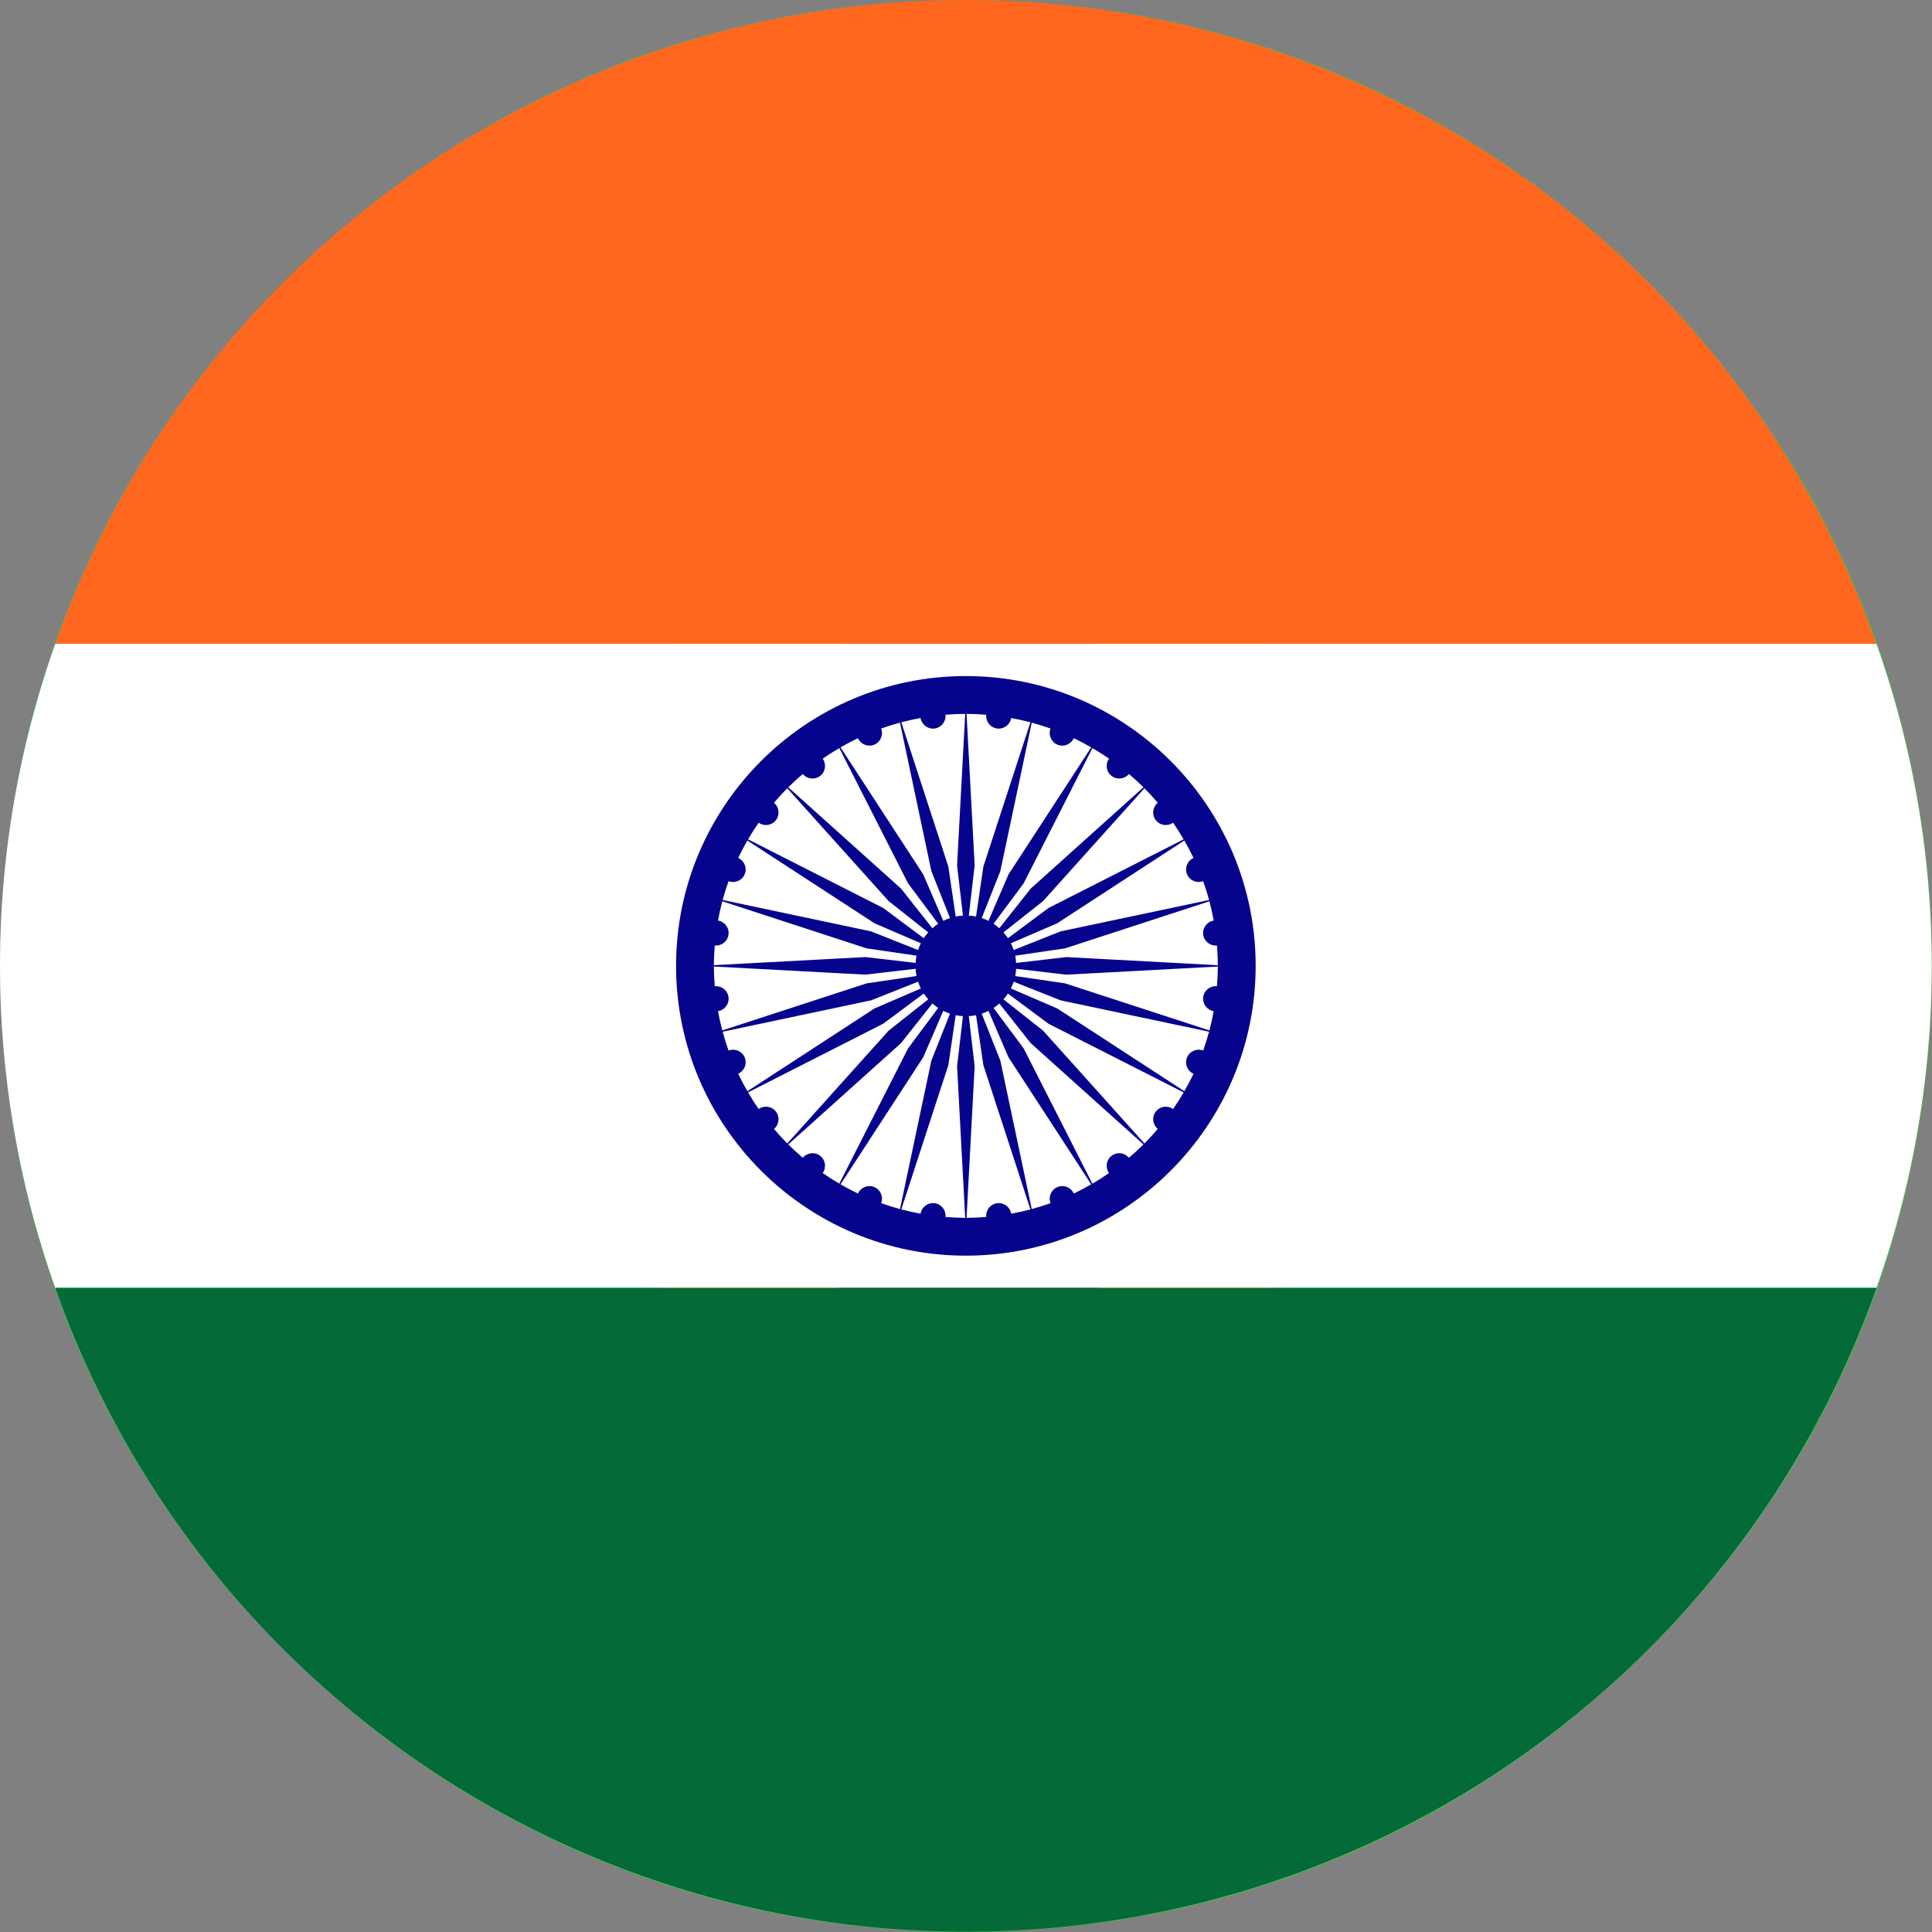
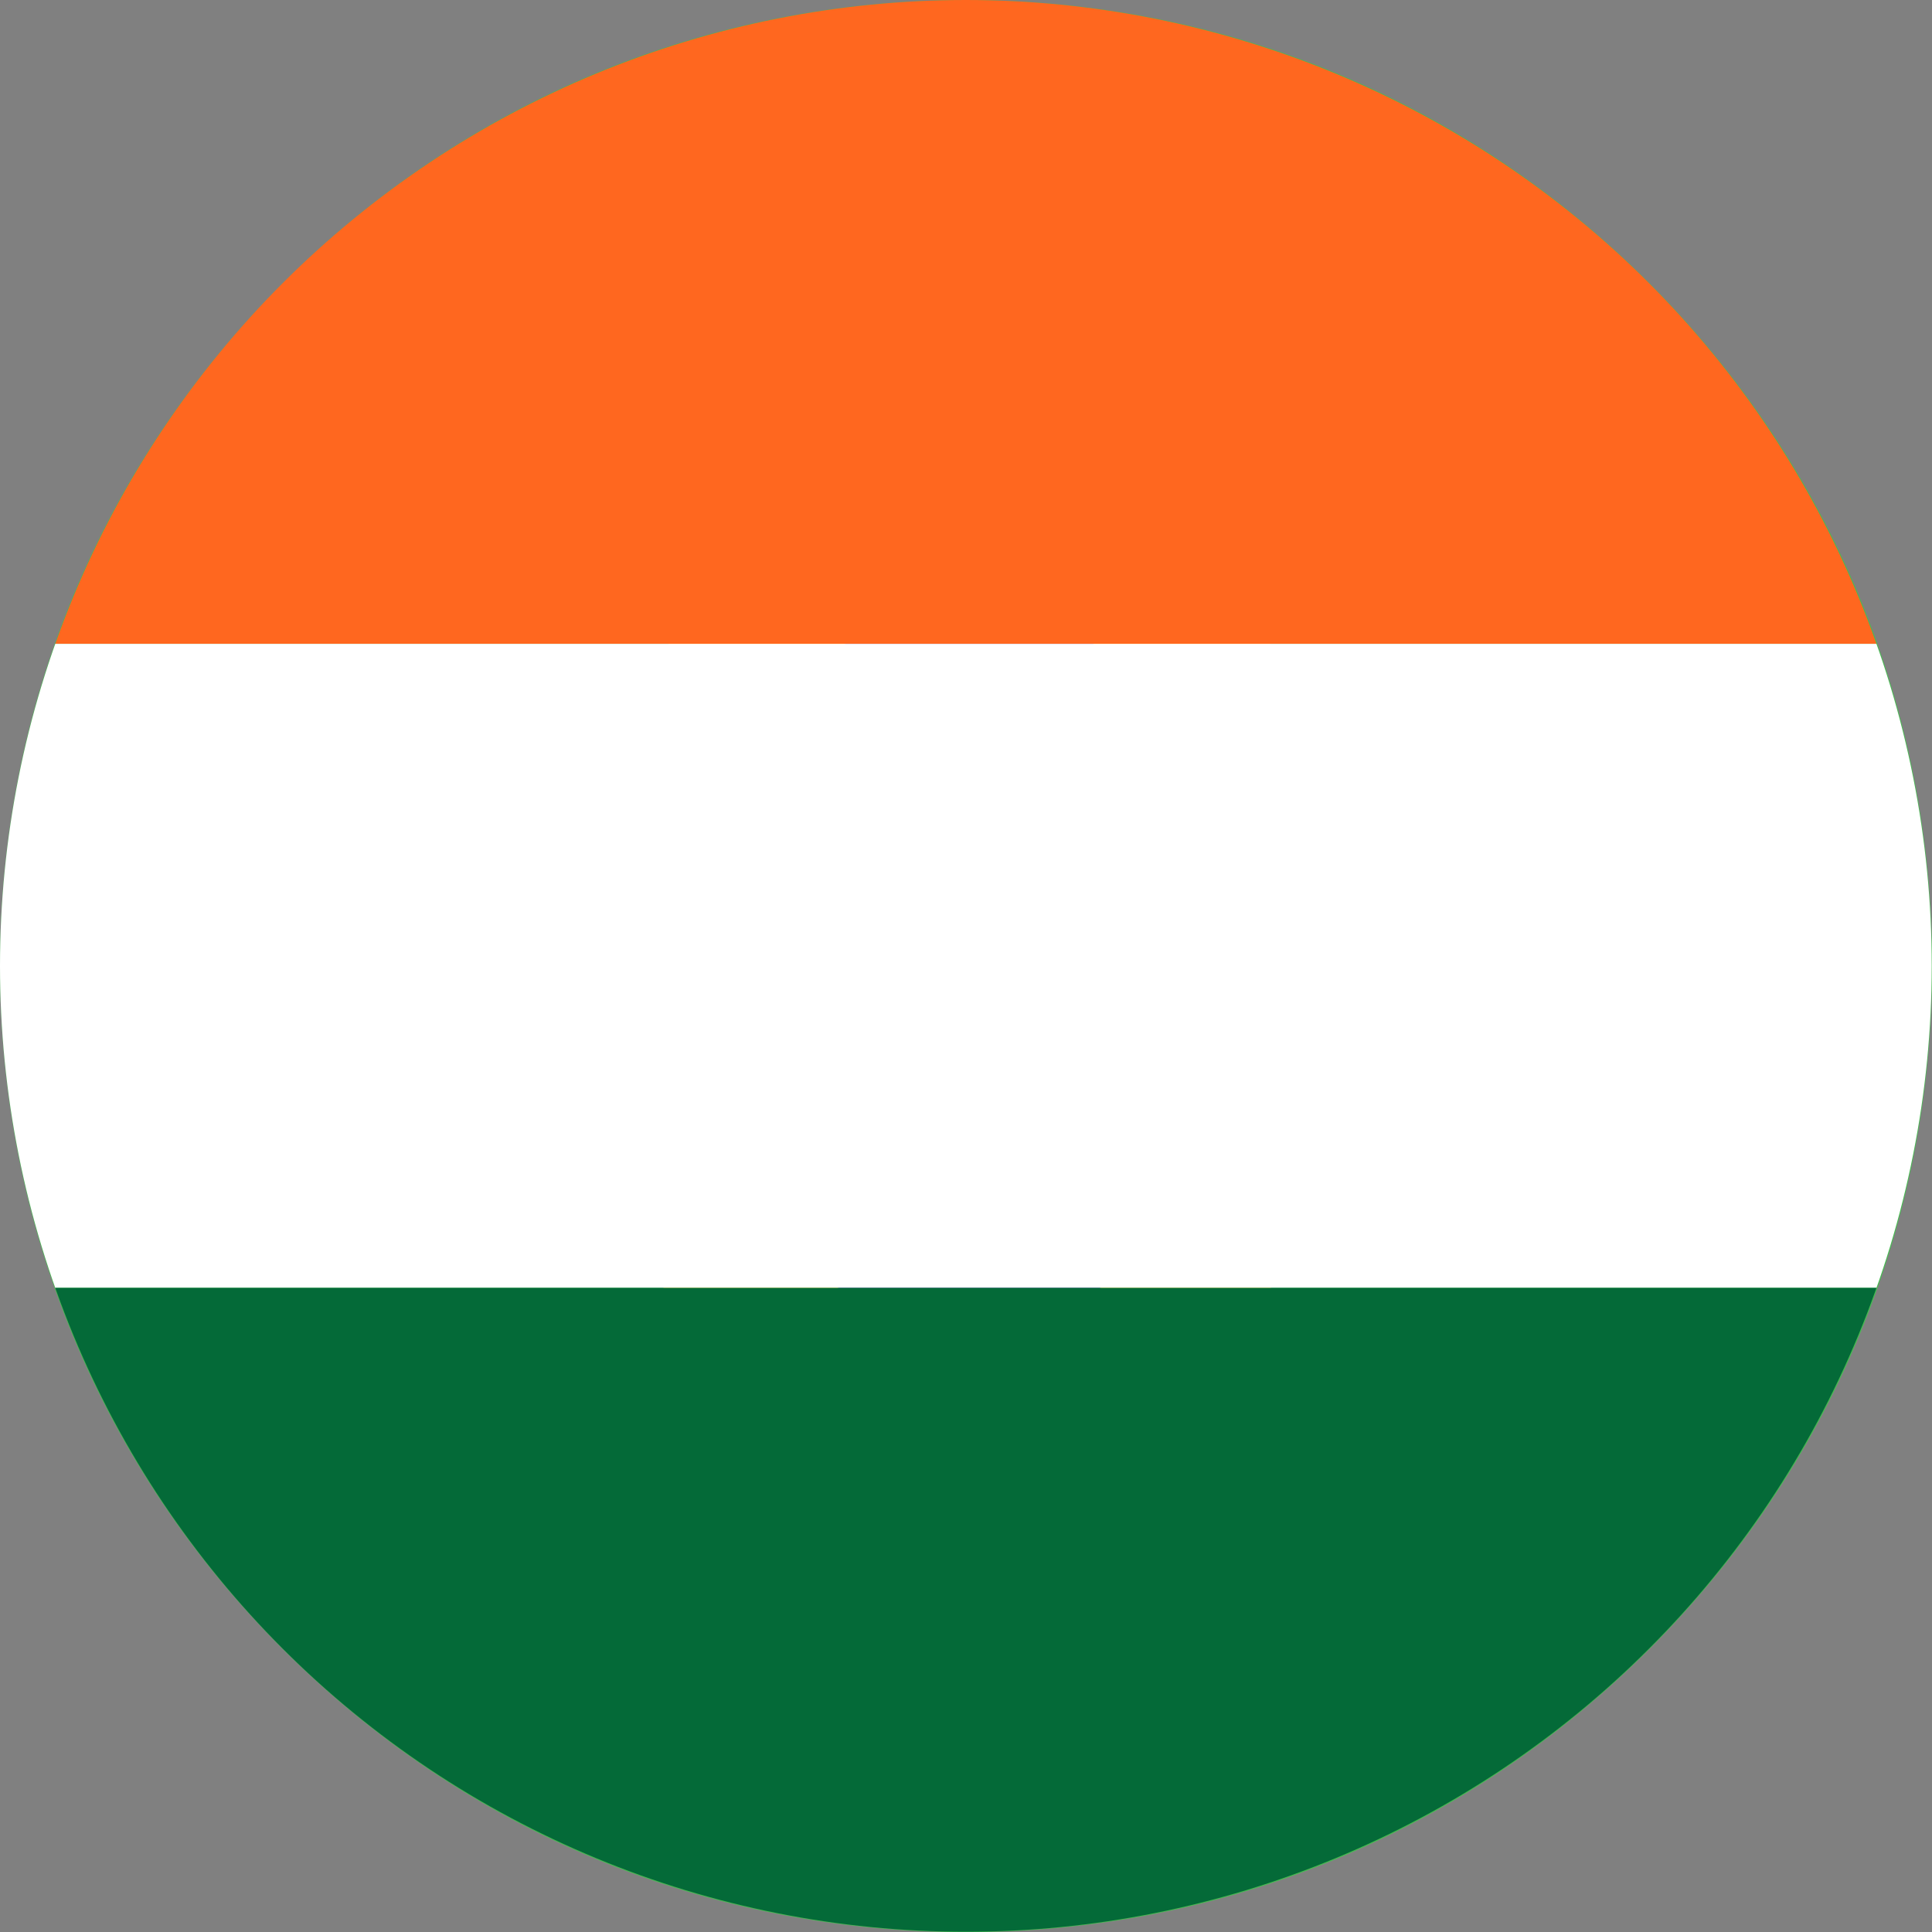
<svg xmlns="http://www.w3.org/2000/svg" width="500" zoomAndPan="magnify" viewBox="0 0 375 375" height="500" preserveAspectRatio="xMidYMid meet" version="1.0">
  <rect x="0" y="0" width="375" height="375" fill="#808080" stroke="none" />
  <defs>
    <clipPath id="2cac05d7a2">
      <path d="M 0 0 L 375 0 L 375 125 L 0 125 Z M 0 0 " clip-rule="nonzero" />
    </clipPath>
    <clipPath id="4f86ff48f5">
      <path d="M 0 187.473 C 0 181.332 0.301 175.207 0.902 169.098 C 1.504 162.988 2.406 156.922 3.602 150.898 C 4.801 144.875 6.289 138.93 8.074 133.051 C 9.855 127.176 11.922 121.402 14.27 115.73 C 16.621 110.059 19.242 104.516 22.137 99.098 C 25.031 93.684 28.184 88.422 31.594 83.32 C 35.008 78.215 38.66 73.289 42.555 68.543 C 46.449 63.797 50.566 59.25 54.91 54.91 C 59.25 50.566 63.797 46.449 68.543 42.555 C 73.289 38.66 78.215 35.008 83.32 31.594 C 88.422 28.184 93.684 25.031 99.098 22.137 C 104.516 19.242 110.059 16.621 115.73 14.27 C 121.402 11.922 127.176 9.855 133.051 8.074 C 138.93 6.289 144.875 4.801 150.898 3.602 C 156.922 2.406 162.988 1.504 169.098 0.902 C 175.207 0.301 181.332 0 187.473 0 C 193.613 0 199.738 0.301 205.848 0.902 C 211.957 1.504 218.023 2.406 224.047 3.602 C 230.07 4.801 236.02 6.289 241.895 8.074 C 247.77 9.855 253.543 11.922 259.215 14.27 C 264.887 16.621 270.434 19.242 275.848 22.137 C 281.262 25.031 286.523 28.184 291.629 31.594 C 296.734 35.008 301.66 38.66 306.406 42.555 C 311.152 46.449 315.695 50.566 320.035 54.91 C 324.379 59.25 328.496 63.797 332.391 68.543 C 336.285 73.289 339.941 78.215 343.352 83.32 C 346.762 88.422 349.914 93.684 352.809 99.098 C 355.703 104.516 358.324 110.059 360.676 115.73 C 363.023 121.402 365.09 127.176 366.875 133.051 C 368.656 138.93 370.145 144.875 371.344 150.898 C 372.543 156.922 373.441 162.988 374.043 169.098 C 374.645 175.207 374.945 181.332 374.945 187.473 C 374.945 193.613 374.645 199.738 374.043 205.848 C 373.441 211.957 372.543 218.023 371.344 224.047 C 370.145 230.07 368.656 236.02 366.875 241.895 C 365.09 247.77 363.023 253.543 360.676 259.215 C 358.324 264.887 355.703 270.434 352.809 275.848 C 349.914 281.262 346.762 286.523 343.352 291.629 C 339.941 296.734 336.285 301.66 332.391 306.406 C 328.496 311.152 324.379 315.695 320.035 320.035 C 315.695 324.379 311.152 328.496 306.406 332.391 C 301.66 336.285 296.734 339.941 291.629 343.352 C 286.523 346.762 281.262 349.914 275.848 352.809 C 270.434 355.703 264.887 358.324 259.215 360.676 C 253.543 363.023 247.77 365.09 241.895 366.875 C 236.02 368.656 230.07 370.145 224.047 371.344 C 218.023 372.543 211.957 373.441 205.848 374.043 C 199.738 374.645 193.613 374.945 187.473 374.945 C 181.332 374.945 175.207 374.645 169.098 374.043 C 162.988 373.441 156.922 372.543 150.898 371.344 C 144.875 370.145 138.93 368.656 133.051 366.875 C 127.176 365.09 121.402 363.023 115.73 360.676 C 110.059 358.324 104.516 355.703 99.098 352.809 C 93.684 349.914 88.422 346.762 83.32 343.352 C 78.215 339.941 73.289 336.285 68.543 332.391 C 63.797 328.496 59.25 324.379 54.91 320.035 C 50.566 315.695 46.449 311.152 42.555 306.406 C 38.66 301.66 35.008 296.734 31.594 291.629 C 28.184 286.523 25.031 281.262 22.137 275.848 C 19.242 270.434 16.621 264.887 14.27 259.215 C 11.922 253.543 9.855 247.77 8.074 241.895 C 6.289 236.02 4.801 230.07 3.602 224.047 C 2.406 218.023 1.504 211.957 0.902 205.848 C 0.301 199.738 0 193.613 0 187.473 Z M 0 187.473 " clip-rule="nonzero" />
    </clipPath>
    <clipPath id="6ca8c07ff3">
      <path d="M 0 124 L 375 124 L 375 250 L 0 250 Z M 0 124 " clip-rule="nonzero" />
    </clipPath>
    <clipPath id="58932a2af6">
      <path d="M 0 187.473 C 0 181.332 0.301 175.207 0.902 169.098 C 1.504 162.988 2.406 156.922 3.602 150.898 C 4.801 144.875 6.289 138.93 8.074 133.051 C 9.855 127.176 11.922 121.402 14.27 115.73 C 16.621 110.059 19.242 104.516 22.137 99.098 C 25.031 93.684 28.184 88.422 31.594 83.32 C 35.008 78.215 38.66 73.289 42.555 68.543 C 46.449 63.797 50.566 59.25 54.91 54.91 C 59.25 50.566 63.797 46.449 68.543 42.555 C 73.289 38.66 78.215 35.008 83.32 31.594 C 88.422 28.184 93.684 25.031 99.098 22.137 C 104.516 19.242 110.059 16.621 115.73 14.27 C 121.402 11.922 127.176 9.855 133.051 8.074 C 138.93 6.289 144.875 4.801 150.898 3.602 C 156.922 2.406 162.988 1.504 169.098 0.902 C 175.207 0.301 181.332 0 187.473 0 C 193.613 0 199.738 0.301 205.848 0.902 C 211.957 1.504 218.023 2.406 224.047 3.602 C 230.07 4.801 236.02 6.289 241.895 8.074 C 247.77 9.855 253.543 11.922 259.215 14.27 C 264.887 16.621 270.434 19.242 275.848 22.137 C 281.262 25.031 286.523 28.184 291.629 31.594 C 296.734 35.008 301.66 38.66 306.406 42.555 C 311.152 46.449 315.695 50.566 320.035 54.91 C 324.379 59.25 328.496 63.797 332.391 68.543 C 336.285 73.289 339.941 78.215 343.352 83.32 C 346.762 88.422 349.914 93.684 352.809 99.098 C 355.703 104.516 358.324 110.059 360.676 115.73 C 363.023 121.402 365.09 127.176 366.875 133.051 C 368.656 138.93 370.145 144.875 371.344 150.898 C 372.543 156.922 373.441 162.988 374.043 169.098 C 374.645 175.207 374.945 181.332 374.945 187.473 C 374.945 193.613 374.645 199.738 374.043 205.848 C 373.441 211.957 372.543 218.023 371.344 224.047 C 370.145 230.07 368.656 236.02 366.875 241.895 C 365.09 247.77 363.023 253.543 360.676 259.215 C 358.324 264.887 355.703 270.434 352.809 275.848 C 349.914 281.262 346.762 286.523 343.352 291.629 C 339.941 296.734 336.285 301.66 332.391 306.406 C 328.496 311.152 324.379 315.695 320.035 320.035 C 315.695 324.379 311.152 328.496 306.406 332.391 C 301.66 336.285 296.734 339.941 291.629 343.352 C 286.523 346.762 281.262 349.914 275.848 352.809 C 270.434 355.703 264.887 358.324 259.215 360.676 C 253.543 363.023 247.77 365.09 241.895 366.875 C 236.02 368.656 230.07 370.145 224.047 371.344 C 218.023 372.543 211.957 373.441 205.848 374.043 C 199.738 374.645 193.613 374.945 187.473 374.945 C 181.332 374.945 175.207 374.645 169.098 374.043 C 162.988 373.441 156.922 372.543 150.898 371.344 C 144.875 370.145 138.93 368.656 133.051 366.875 C 127.176 365.09 121.402 363.023 115.73 360.676 C 110.059 358.324 104.516 355.703 99.098 352.809 C 93.684 349.914 88.422 346.762 83.32 343.352 C 78.215 339.941 73.289 336.285 68.543 332.391 C 63.797 328.496 59.25 324.379 54.91 320.035 C 50.566 315.695 46.449 311.152 42.555 306.406 C 38.66 301.66 35.008 296.734 31.594 291.629 C 28.184 286.523 25.031 281.262 22.137 275.848 C 19.242 270.434 16.621 264.887 14.27 259.215 C 11.922 253.543 9.855 247.77 8.074 241.895 C 6.289 236.02 4.801 230.07 3.602 224.047 C 2.406 218.023 1.504 211.957 0.902 205.848 C 0.301 199.738 0 193.613 0 187.473 Z M 0 187.473 " clip-rule="nonzero" />
    </clipPath>
    <clipPath id="2a48466a5d">
      <path d="M 0 249 L 375 249 L 375 375 L 0 375 Z M 0 249 " clip-rule="nonzero" />
    </clipPath>
    <clipPath id="e220fcb6ef">
      <path d="M 0 187.473 C 0 181.332 0.301 175.207 0.902 169.098 C 1.504 162.988 2.406 156.922 3.602 150.898 C 4.801 144.875 6.289 138.93 8.074 133.051 C 9.855 127.176 11.922 121.402 14.27 115.73 C 16.621 110.059 19.242 104.516 22.137 99.098 C 25.031 93.684 28.184 88.422 31.594 83.32 C 35.008 78.215 38.66 73.289 42.555 68.543 C 46.449 63.797 50.566 59.25 54.91 54.91 C 59.25 50.566 63.797 46.449 68.543 42.555 C 73.289 38.66 78.215 35.008 83.32 31.594 C 88.422 28.184 93.684 25.031 99.098 22.137 C 104.516 19.242 110.059 16.621 115.73 14.27 C 121.402 11.922 127.176 9.855 133.051 8.074 C 138.93 6.289 144.875 4.801 150.898 3.602 C 156.922 2.406 162.988 1.504 169.098 0.902 C 175.207 0.301 181.332 0 187.473 0 C 193.613 0 199.738 0.301 205.848 0.902 C 211.957 1.504 218.023 2.406 224.047 3.602 C 230.07 4.801 236.02 6.289 241.895 8.074 C 247.77 9.855 253.543 11.922 259.215 14.27 C 264.887 16.621 270.434 19.242 275.848 22.137 C 281.262 25.031 286.523 28.184 291.629 31.594 C 296.734 35.008 301.66 38.66 306.406 42.555 C 311.152 46.449 315.695 50.566 320.035 54.91 C 324.379 59.25 328.496 63.797 332.391 68.543 C 336.285 73.289 339.941 78.215 343.352 83.32 C 346.762 88.422 349.914 93.684 352.809 99.098 C 355.703 104.516 358.324 110.059 360.676 115.73 C 363.023 121.402 365.09 127.176 366.875 133.051 C 368.656 138.93 370.145 144.875 371.344 150.898 C 372.543 156.922 373.441 162.988 374.043 169.098 C 374.645 175.207 374.945 181.332 374.945 187.473 C 374.945 193.613 374.645 199.738 374.043 205.848 C 373.441 211.957 372.543 218.023 371.344 224.047 C 370.145 230.07 368.656 236.02 366.875 241.895 C 365.09 247.77 363.023 253.543 360.676 259.215 C 358.324 264.887 355.703 270.434 352.809 275.848 C 349.914 281.262 346.762 286.523 343.352 291.629 C 339.941 296.734 336.285 301.66 332.391 306.406 C 328.496 311.152 324.379 315.695 320.035 320.035 C 315.695 324.379 311.152 328.496 306.406 332.391 C 301.66 336.285 296.734 339.941 291.629 343.352 C 286.523 346.762 281.262 349.914 275.848 352.809 C 270.434 355.703 264.887 358.324 259.215 360.676 C 253.543 363.023 247.77 365.09 241.895 366.875 C 236.02 368.656 230.07 370.145 224.047 371.344 C 218.023 372.543 211.957 373.441 205.848 374.043 C 199.738 374.645 193.613 374.945 187.473 374.945 C 181.332 374.945 175.207 374.645 169.098 374.043 C 162.988 373.441 156.922 372.543 150.898 371.344 C 144.875 370.145 138.93 368.656 133.051 366.875 C 127.176 365.09 121.402 363.023 115.73 360.676 C 110.059 358.324 104.516 355.703 99.098 352.809 C 93.684 349.914 88.422 346.762 83.32 343.352 C 78.215 339.941 73.289 336.285 68.543 332.391 C 63.797 328.496 59.25 324.379 54.91 320.035 C 50.566 315.695 46.449 311.152 42.555 306.406 C 38.66 301.66 35.008 296.734 31.594 291.629 C 28.184 286.523 25.031 281.262 22.137 275.848 C 19.242 270.434 16.621 264.887 14.27 259.215 C 11.922 253.543 9.855 247.77 8.074 241.895 C 6.289 236.02 4.801 230.07 3.602 224.047 C 2.406 218.023 1.504 211.957 0.902 205.848 C 0.301 199.738 0 193.613 0 187.473 Z M 0 187.473 " clip-rule="nonzero" />
    </clipPath>
    <clipPath id="33baa6581c">
      <path d="M 131 131 L 244 131 L 244 244 L 131 244 Z M 131 131 " clip-rule="nonzero" />
    </clipPath>
    <clipPath id="2d930d8843">
-       <path d="M 0 187.473 C 0 181.332 0.301 175.207 0.902 169.098 C 1.504 162.988 2.406 156.922 3.602 150.898 C 4.801 144.875 6.289 138.93 8.074 133.051 C 9.855 127.176 11.922 121.402 14.27 115.73 C 16.621 110.059 19.242 104.516 22.137 99.098 C 25.031 93.684 28.184 88.422 31.594 83.32 C 35.008 78.215 38.66 73.289 42.555 68.543 C 46.449 63.797 50.566 59.25 54.91 54.91 C 59.25 50.566 63.797 46.449 68.543 42.555 C 73.289 38.66 78.215 35.008 83.32 31.594 C 88.422 28.184 93.684 25.031 99.098 22.137 C 104.516 19.242 110.059 16.621 115.73 14.27 C 121.402 11.922 127.176 9.855 133.051 8.074 C 138.93 6.289 144.875 4.801 150.898 3.602 C 156.922 2.406 162.988 1.504 169.098 0.902 C 175.207 0.301 181.332 0 187.473 0 C 193.613 0 199.738 0.301 205.848 0.902 C 211.957 1.504 218.023 2.406 224.047 3.602 C 230.07 4.801 236.02 6.289 241.895 8.074 C 247.77 9.855 253.543 11.922 259.215 14.27 C 264.887 16.621 270.434 19.242 275.848 22.137 C 281.262 25.031 286.523 28.184 291.629 31.594 C 296.734 35.008 301.66 38.66 306.406 42.555 C 311.152 46.449 315.695 50.566 320.035 54.91 C 324.379 59.25 328.496 63.797 332.391 68.543 C 336.285 73.289 339.941 78.215 343.352 83.32 C 346.762 88.422 349.914 93.684 352.809 99.098 C 355.703 104.516 358.324 110.059 360.676 115.73 C 363.023 121.402 365.09 127.176 366.875 133.051 C 368.656 138.93 370.145 144.875 371.344 150.898 C 372.543 156.922 373.441 162.988 374.043 169.098 C 374.645 175.207 374.945 181.332 374.945 187.473 C 374.945 193.613 374.645 199.738 374.043 205.848 C 373.441 211.957 372.543 218.023 371.344 224.047 C 370.145 230.07 368.656 236.02 366.875 241.895 C 365.09 247.77 363.023 253.543 360.676 259.215 C 358.324 264.887 355.703 270.434 352.809 275.848 C 349.914 281.262 346.762 286.523 343.352 291.629 C 339.941 296.734 336.285 301.66 332.391 306.406 C 328.496 311.152 324.379 315.695 320.035 320.035 C 315.695 324.379 311.152 328.496 306.406 332.391 C 301.66 336.285 296.734 339.941 291.629 343.352 C 286.523 346.762 281.262 349.914 275.848 352.809 C 270.434 355.703 264.887 358.324 259.215 360.676 C 253.543 363.023 247.77 365.09 241.895 366.875 C 236.02 368.656 230.07 370.145 224.047 371.344 C 218.023 372.543 211.957 373.441 205.848 374.043 C 199.738 374.645 193.613 374.945 187.473 374.945 C 181.332 374.945 175.207 374.645 169.098 374.043 C 162.988 373.441 156.922 372.543 150.898 371.344 C 144.875 370.145 138.93 368.656 133.051 366.875 C 127.176 365.09 121.402 363.023 115.73 360.676 C 110.059 358.324 104.516 355.703 99.098 352.809 C 93.684 349.914 88.422 346.762 83.32 343.352 C 78.215 339.941 73.289 336.285 68.543 332.391 C 63.797 328.496 59.25 324.379 54.91 320.035 C 50.566 315.695 46.449 311.152 42.555 306.406 C 38.66 301.66 35.008 296.734 31.594 291.629 C 28.184 286.523 25.031 281.262 22.137 275.848 C 19.242 270.434 16.621 264.887 14.27 259.215 C 11.922 253.543 9.855 247.77 8.074 241.895 C 6.289 236.02 4.801 230.07 3.602 224.047 C 2.406 218.023 1.504 211.957 0.902 205.848 C 0.301 199.738 0 193.613 0 187.473 Z M 0 187.473 " clip-rule="nonzero" />
-     </clipPath>
+       </clipPath>
  </defs>
  <path fill="#46bc50" d="M 188.133 287.695 L 30.938 187.766 L 188.133 87.984 L 344.336 187.066 Z M 287.734 28.949 C 258.031 10.094 223.547 0 187.516 0 C 152.91 0 119.738 9.316 90.855 26.75 C 77.934 34.551 65.871 43.977 54.922 54.922 C 19.504 90.34 0 137.426 0 187.516 C 0 237.602 19.504 284.691 54.922 320.109 C 65.871 331.059 77.938 340.48 90.855 348.281 C 119.738 365.715 152.91 375.027 187.516 375.027 C 223.547 375.027 258.031 364.934 287.734 346.082 C 299.316 338.727 310.172 330.047 320.109 320.109 C 355.523 284.691 375.027 237.602 375.027 187.516 C 375.027 137.426 355.523 90.34 320.109 54.922 C 310.172 44.984 299.316 36.301 287.734 28.949 " fill-opacity="1" fill-rule="nonzero" />
  <path fill="#f8dc1c" d="M 255.477 187.766 C 255.477 190.859 255.242 193.898 254.832 196.883 C 254.84 196.891 254.848 196.895 254.852 196.902 C 254.801 197.285 254.73 197.664 254.676 198.047 C 254.617 198.41 254.562 198.773 254.5 199.137 C 254.32 200.191 254.121 201.238 253.895 202.273 C 253.879 202.336 253.867 202.402 253.852 202.465 C 253.664 203.297 253.465 204.125 253.246 204.945 C 253.219 205.055 253.188 205.16 253.16 205.27 C 252.938 206.09 252.707 206.902 252.453 207.711 C 252.453 207.711 252.449 207.707 252.449 207.707 C 243.93 235.055 218.359 254.926 188.133 254.926 C 150.941 254.926 120.789 224.855 120.789 187.766 C 120.789 182.352 121.438 177.09 122.645 172.047 L 122.648 172.047 C 123.617 168.004 124.957 164.105 126.625 160.383 C 126.625 160.383 126.625 160.379 126.625 160.375 C 137.137 136.938 160.719 120.602 188.133 120.602 C 225.324 120.602 255.477 150.672 255.477 187.766 Z M 30.938 187.766 L 188.133 287.695 L 344.336 187.066 L 188.133 87.984 L 30.938 187.766 " fill-opacity="1" fill-rule="nonzero" />
  <path fill="#423d9e" d="M 254.676 198.047 C 254.617 198.41 254.562 198.773 254.5 199.137 C 254.562 198.773 254.617 198.41 254.676 198.047 " fill-opacity="1" fill-rule="nonzero" />
  <path fill="#423d9e" d="M 207.84 165.41 L 208.727 163.75 L 209.504 165.461 L 211.355 165.785 L 209.973 167.059 L 210.234 168.922 L 208.594 167.996 L 206.906 168.82 L 207.281 166.977 L 205.973 165.625 Z M 126.625 160.375 C 179.199 154.246 218.898 168.891 254.832 196.883 C 255.242 193.898 255.477 190.859 255.477 187.766 C 255.477 150.672 225.324 120.602 188.133 120.602 C 160.719 120.602 137.137 136.938 126.625 160.375 " fill-opacity="1" fill-rule="nonzero" />
  <path fill="#423d9e" d="M 150.824 215.465 L 151.48 214.152 L 152.125 215.473 L 153.574 215.695 L 152.516 216.711 L 152.758 218.156 L 151.461 217.469 L 150.16 218.145 L 150.414 216.699 L 149.371 215.668 Z M 152.926 209.023 L 153.582 207.711 L 154.227 209.027 L 155.676 209.25 L 154.617 210.27 L 154.859 211.715 L 153.562 211.023 L 152.258 211.699 L 152.52 210.254 L 151.473 209.223 Z M 160.484 221.492 L 161.277 219.914 L 162.047 221.504 L 163.793 221.766 L 162.52 222.992 L 162.809 224.734 L 161.25 223.902 L 159.684 224.711 L 159.992 222.973 L 158.734 221.734 Z M 162.074 189.332 L 162.625 188.234 L 163.16 189.34 L 164.375 189.523 L 163.488 190.375 L 163.691 191.59 L 162.605 191.012 L 161.516 191.578 L 161.73 190.367 L 160.855 189.5 Z M 180.812 203.367 L 181.289 202.418 L 181.754 203.375 L 182.805 203.535 L 182.035 204.273 L 182.211 205.32 L 181.273 204.82 L 180.328 205.309 L 180.512 204.262 L 179.758 203.516 Z M 184.094 208.285 L 184.441 207.586 L 184.781 208.289 L 185.551 208.406 L 184.992 208.945 L 185.117 209.711 L 184.434 209.348 L 183.738 209.703 L 183.875 208.938 L 183.324 208.391 Z M 187.461 196.898 L 188.18 195.551 L 188.816 196.941 L 190.32 197.203 L 189.195 198.242 L 189.406 199.754 L 188.078 199 L 186.703 199.672 L 187.008 198.172 L 185.941 197.074 Z M 189.738 219.535 L 188.137 218.703 L 186.551 219.547 L 186.848 217.77 L 185.551 216.52 L 187.336 216.254 L 188.129 214.637 L 188.93 216.246 L 190.711 216.5 L 189.426 217.762 Z M 194.98 203.117 L 195.699 201.766 L 196.332 203.156 L 197.836 203.422 L 196.711 204.457 L 196.926 205.969 L 195.594 205.219 L 194.219 205.891 L 194.523 204.391 L 193.461 203.293 Z M 201.867 223.938 L 202.281 223.023 L 202.684 223.941 L 203.59 224.094 L 202.93 224.805 L 203.078 225.816 L 202.266 225.332 L 201.445 225.805 L 201.609 224.797 L 200.953 224.078 Z M 205.438 183.703 L 206.012 182.625 L 206.516 183.734 L 207.715 183.945 L 206.816 184.766 L 206.988 185.973 L 205.93 185.375 L 204.836 185.91 L 205.074 184.715 L 204.23 183.84 Z M 208.664 230.926 L 210.227 231.145 L 209.102 232.25 L 209.371 233.801 L 207.977 233.074 L 206.582 233.809 L 206.844 232.258 L 205.715 231.16 L 207.273 230.93 L 207.965 229.512 Z M 212.938 225.645 L 213.352 224.734 L 213.754 225.652 L 214.66 225.805 L 213.996 226.516 L 214.148 227.523 L 213.336 227.039 L 212.516 227.512 L 212.68 226.508 L 212.023 225.789 Z M 220.316 229.617 L 220.934 228.453 L 221.48 229.652 L 222.773 229.879 L 221.805 230.77 L 221.992 232.074 L 220.844 231.426 L 219.66 232.004 L 219.922 230.711 L 219.008 229.766 Z M 220.387 223.215 L 220.797 222.301 L 221.199 223.215 L 222.109 223.371 L 221.445 224.082 L 221.594 225.09 L 220.781 224.609 L 219.965 225.078 L 220.129 224.074 L 219.473 223.355 Z M 227.566 224.301 L 227.98 223.477 L 228.387 224.305 L 229.293 224.441 L 228.629 225.082 L 228.777 225.988 L 227.969 225.555 L 227.152 225.977 L 227.312 225.07 L 226.656 224.426 Z M 232.543 221.074 L 233.164 219.914 L 233.711 221.113 L 235.004 221.34 L 234.039 222.23 L 234.219 223.531 L 233.074 222.887 L 231.891 223.461 L 232.152 222.172 L 231.238 221.227 Z M 233.723 209.891 L 234.477 208.352 L 235.246 209.891 L 236.941 210.129 L 235.715 211.332 L 236.012 213.027 L 234.488 212.234 L 232.969 213.035 L 233.254 211.344 L 232.02 210.145 Z M 237.789 215.973 L 239.004 216.188 L 238.094 217.023 L 238.266 218.25 L 237.191 217.641 L 236.078 218.184 L 236.324 216.969 L 235.465 216.078 L 236.691 215.938 L 237.273 214.848 Z M 243.07 210.66 L 243.484 209.746 L 243.887 210.664 L 244.797 210.816 L 244.133 211.527 L 244.281 212.535 L 243.469 212.055 L 242.652 212.523 L 242.812 211.516 L 242.16 210.801 Z M 221.691 237.977 L 220.883 237.543 L 220.066 237.965 L 220.227 237.062 L 219.57 236.414 L 220.484 236.289 L 220.895 235.465 L 221.297 236.293 L 222.207 236.43 L 221.547 237.07 Z M 188.688 240.246 L 188.129 239.953 L 187.566 240.242 L 187.676 239.617 L 187.227 239.176 L 187.852 239.086 L 188.137 238.523 L 188.41 239.09 L 189.039 239.188 L 188.582 239.625 Z M 146.906 200.551 L 146.219 200.184 L 145.527 200.543 L 145.664 199.773 L 145.109 199.23 L 145.879 199.121 L 146.23 198.426 L 146.57 199.125 L 147.34 199.242 L 146.781 199.781 Z M 140.922 205.203 L 139.504 204.512 L 138.137 205.285 L 138.352 203.727 L 137.191 202.66 L 138.742 202.387 L 139.398 200.953 L 140.137 202.348 L 141.703 202.523 L 140.609 203.66 Z M 135.027 177.293 L 133.77 176.625 L 132.504 177.281 L 132.754 175.871 L 131.742 174.871 L 133.152 174.676 L 133.793 173.402 L 134.414 174.684 L 135.824 174.898 L 134.793 175.887 Z M 132.668 210.613 L 131.73 210.113 L 130.789 210.602 L 130.977 209.555 L 130.219 208.809 L 131.27 208.66 L 131.746 207.711 L 132.211 208.664 L 133.266 208.828 L 132.496 209.566 Z M 122.645 172.047 C 121.438 177.09 120.789 182.352 120.789 187.766 C 120.789 224.855 150.941 254.926 188.133 254.926 C 218.359 254.926 243.93 235.055 252.449 207.707 C 217.285 174.383 158.887 162.73 122.645 172.047 " fill-opacity="1" fill-rule="nonzero" />
  <path fill="#ffffff" d="M 197.309 171.207 C 197.434 171.199 197.551 171.172 197.66 171.121 C 197.77 171.07 197.875 171 197.957 170.91 C 198.043 170.816 198.113 170.707 198.156 170.582 C 198.199 170.461 198.219 170.34 198.211 170.219 C 198.203 170.098 198.172 169.984 198.121 169.879 C 198.07 169.773 197.996 169.68 197.906 169.598 C 197.809 169.516 197.699 169.449 197.57 169.402 L 196.176 168.898 L 195.543 170.648 L 196.938 171.152 C 197.059 171.195 197.184 171.215 197.309 171.207 " fill-opacity="1" fill-rule="nonzero" />
  <path fill="#ffffff" d="M 203.484 174.902 C 203.629 175.074 203.812 175.211 204.023 175.309 C 204.238 175.406 204.457 175.453 204.68 175.449 C 204.906 175.449 205.125 175.395 205.34 175.289 C 205.551 175.188 205.75 175.035 205.938 174.836 C 206.125 174.637 206.285 174.383 206.422 174.082 C 206.562 173.781 206.645 173.496 206.676 173.223 C 206.703 172.949 206.691 172.703 206.625 172.473 C 206.566 172.246 206.457 172.047 206.316 171.875 C 206.172 171.707 205.988 171.57 205.773 171.473 C 205.562 171.375 205.344 171.324 205.117 171.332 C 204.895 171.332 204.676 171.383 204.465 171.488 C 204.25 171.586 204.055 171.738 203.871 171.941 C 203.684 172.141 203.523 172.395 203.383 172.691 C 203.246 172.996 203.16 173.285 203.133 173.555 C 203.102 173.824 203.117 174.074 203.176 174.305 C 203.238 174.531 203.34 174.73 203.484 174.902 " fill-opacity="1" fill-rule="nonzero" />
  <path fill="#ffffff" d="M 189.328 168.863 C 189.449 168.844 189.566 168.797 189.668 168.734 C 189.77 168.668 189.859 168.586 189.938 168.484 C 190.008 168.383 190.062 168.266 190.09 168.137 C 190.117 168.008 190.125 167.883 190.098 167.766 C 190.074 167.648 190.031 167.539 189.961 167.441 C 189.895 167.344 189.812 167.258 189.707 167.191 C 189.602 167.121 189.484 167.07 189.352 167.043 L 188.051 166.758 L 187.656 168.578 L 188.957 168.859 C 189.082 168.887 189.203 168.887 189.328 168.863 " fill-opacity="1" fill-rule="nonzero" />
  <path fill="#ffffff" d="M 246.016 198.965 C 246.137 199.152 246.297 199.309 246.492 199.434 C 246.695 199.559 246.906 199.637 247.129 199.664 C 247.352 199.691 247.578 199.668 247.801 199.594 C 248.023 199.523 248.238 199.398 248.453 199.223 C 248.668 199.047 248.859 198.82 249.035 198.539 C 249.211 198.258 249.332 197.988 249.398 197.723 C 249.465 197.453 249.48 197.203 249.449 196.973 C 249.418 196.738 249.34 196.527 249.223 196.34 C 249.098 196.148 248.938 195.992 248.738 195.867 C 248.543 195.742 248.328 195.664 248.105 195.637 C 247.883 195.609 247.66 195.633 247.438 195.703 C 247.215 195.781 246.996 195.906 246.785 196.078 C 246.574 196.25 246.383 196.48 246.207 196.762 C 246.027 197.043 245.906 197.316 245.844 197.582 C 245.773 197.848 245.758 198.094 245.789 198.328 C 245.816 198.562 245.895 198.773 246.016 198.965 " fill-opacity="1" fill-rule="nonzero" />
  <path fill="#ffffff" d="M 132.094 163.734 C 131.941 163.555 131.762 163.414 131.559 163.32 C 131.355 163.223 131.137 163.176 130.902 163.176 C 130.668 163.176 130.449 163.223 130.246 163.32 C 130.039 163.414 129.863 163.555 129.711 163.734 C 129.566 163.918 129.445 164.133 129.363 164.395 C 129.277 164.656 129.234 164.953 129.234 165.285 C 129.234 165.613 129.277 165.91 129.363 166.168 C 129.445 166.43 129.566 166.652 129.711 166.832 C 129.863 167.016 130.039 167.156 130.246 167.25 C 130.449 167.344 130.668 167.395 130.902 167.395 C 131.137 167.395 131.355 167.344 131.559 167.25 C 131.762 167.156 131.941 167.016 132.094 166.832 C 132.242 166.652 132.359 166.43 132.445 166.168 C 132.531 165.91 132.578 165.613 132.578 165.285 C 132.578 164.953 132.531 164.656 132.445 164.395 C 132.359 164.133 132.242 163.918 132.094 163.734 " fill-opacity="1" fill-rule="nonzero" />
  <path fill="#ffffff" d="M 153.371 161.379 L 156.633 161.441 L 156.625 161.914 L 153.879 161.863 L 153.848 163.516 L 156.43 163.566 L 156.422 164.039 L 153.84 163.988 L 153.805 165.809 L 156.668 165.863 L 156.66 166.336 L 153.273 166.27 Z M 161.605 161.754 L 162.273 161.82 L 163.418 166.121 L 165.398 162.121 L 166.07 162.188 L 165.602 167.055 L 165.082 167.004 L 165.484 162.859 L 163.621 166.863 L 163.148 166.82 L 162.059 162.527 L 161.656 166.672 L 161.133 166.625 Z M 175.402 163.281 L 178.609 163.891 L 178.52 164.355 L 175.824 163.84 L 175.516 165.465 L 178.051 165.953 L 177.965 166.414 L 175.426 165.93 L 175.086 167.719 L 177.902 168.254 L 177.812 168.719 L 174.484 168.086 Z M 187.641 166.184 L 189.453 166.582 C 189.684 166.629 189.879 166.715 190.047 166.836 C 190.207 166.953 190.34 167.094 190.43 167.25 C 190.523 167.406 190.586 167.57 190.613 167.746 C 190.641 167.922 190.637 168.09 190.602 168.25 C 190.562 168.43 190.492 168.594 190.395 168.742 C 190.297 168.891 190.172 169.02 190.02 169.117 C 189.871 169.219 189.699 169.285 189.5 169.328 C 189.305 169.367 189.094 169.359 188.859 169.309 L 187.559 169.027 L 187.113 171.078 L 186.602 170.969 Z M 195.844 168.277 L 197.73 168.957 C 197.953 169.039 198.141 169.148 198.281 169.289 C 198.426 169.43 198.535 169.582 198.605 169.75 C 198.684 169.918 198.723 170.09 198.727 170.27 C 198.73 170.445 198.703 170.609 198.645 170.766 C 198.605 170.883 198.551 170.988 198.484 171.086 C 198.422 171.188 198.34 171.277 198.254 171.355 C 198.16 171.434 198.062 171.5 197.953 171.555 C 197.84 171.609 197.723 171.645 197.594 171.664 C 197.703 171.738 197.781 171.82 197.836 171.906 C 197.891 172 197.926 172.09 197.938 172.188 C 197.949 172.285 197.949 172.387 197.93 172.492 C 197.91 172.594 197.883 172.695 197.848 172.797 L 197.594 173.492 C 197.559 173.594 197.535 173.695 197.531 173.801 C 197.523 173.902 197.527 174 197.543 174.094 L 197.012 173.898 C 197 173.855 197 173.812 197 173.762 C 197.004 173.707 197.012 173.66 197.023 173.609 C 197.031 173.559 197.051 173.512 197.059 173.465 C 197.074 173.418 197.086 173.379 197.102 173.344 L 197.363 172.613 C 197.395 172.523 197.414 172.434 197.414 172.336 C 197.414 172.238 197.395 172.141 197.352 172.047 C 197.309 171.957 197.242 171.871 197.148 171.789 C 197.059 171.707 196.934 171.641 196.781 171.586 L 195.391 171.082 L 194.672 173.055 L 194.184 172.879 Z M 202.609 173.48 C 202.652 173.152 202.75 172.82 202.906 172.477 C 203.062 172.133 203.25 171.84 203.469 171.594 C 203.688 171.348 203.926 171.16 204.191 171.031 C 204.457 170.906 204.738 170.84 205.039 170.836 C 205.34 170.836 205.648 170.91 205.969 171.055 C 206.285 171.203 206.547 171.387 206.742 171.617 C 206.938 171.848 207.07 172.102 207.148 172.383 C 207.223 172.664 207.238 172.973 207.195 173.301 C 207.156 173.625 207.055 173.961 206.902 174.305 C 206.746 174.645 206.555 174.938 206.332 175.184 C 206.117 175.43 205.871 175.617 205.609 175.746 C 205.348 175.871 205.066 175.938 204.766 175.941 C 204.465 175.941 204.152 175.871 203.832 175.723 C 203.516 175.578 203.258 175.391 203.062 175.164 C 202.867 174.934 202.734 174.68 202.656 174.395 C 202.582 174.113 202.566 173.809 202.609 173.48 Z M 210.387 175.809 C 210.469 175.613 210.574 175.426 210.695 175.25 C 210.82 175.074 210.957 174.914 211.105 174.77 C 211.262 174.629 211.426 174.504 211.605 174.406 C 211.785 174.305 211.973 174.227 212.168 174.18 C 212.363 174.129 212.566 174.113 212.777 174.129 C 212.984 174.145 213.191 174.195 213.406 174.285 C 213.676 174.402 213.898 174.535 214.078 174.695 C 214.258 174.855 214.402 175.031 214.504 175.227 C 214.609 175.418 214.676 175.625 214.707 175.844 C 214.734 176.062 214.738 176.289 214.711 176.516 L 214.199 176.301 C 214.223 175.914 214.16 175.59 214.004 175.328 C 213.848 175.066 213.586 174.859 213.227 174.707 C 213.004 174.613 212.773 174.578 212.543 174.605 C 212.309 174.629 212.09 174.703 211.879 174.824 C 211.672 174.941 211.477 175.105 211.301 175.312 C 211.125 175.516 210.98 175.75 210.871 176.012 C 210.742 176.32 210.664 176.617 210.645 176.895 C 210.625 177.172 210.648 177.422 210.723 177.648 C 210.789 177.875 210.898 178.07 211.051 178.238 C 211.199 178.406 211.383 178.535 211.59 178.625 C 211.715 178.676 211.844 178.707 211.98 178.715 C 212.121 178.723 212.258 178.711 212.398 178.684 C 212.539 178.656 212.676 178.609 212.812 178.547 C 212.949 178.484 213.078 178.406 213.195 178.312 C 213.32 178.223 213.426 178.117 213.523 178.004 C 213.621 177.887 213.699 177.762 213.766 177.625 L 212.363 177.031 L 212.547 176.609 L 214.398 177.395 L 213.398 179.75 L 213.105 179.625 L 213.309 178.766 C 213.184 178.852 213.039 178.926 212.883 178.984 C 212.723 179.047 212.559 179.098 212.391 179.125 C 212.223 179.156 212.055 179.168 211.887 179.156 C 211.723 179.145 211.566 179.113 211.426 179.055 C 211.113 178.918 210.852 178.738 210.656 178.512 C 210.453 178.281 210.309 178.023 210.223 177.734 C 210.137 177.449 210.105 177.137 210.137 176.805 C 210.16 176.477 210.246 176.141 210.387 175.809 Z M 218.992 177.434 L 220.836 178.215 C 221.051 178.305 221.227 178.426 221.367 178.574 C 221.504 178.723 221.605 178.883 221.664 179.055 C 221.73 179.223 221.762 179.398 221.758 179.578 C 221.75 179.754 221.715 179.918 221.652 180.074 C 221.605 180.184 221.543 180.285 221.469 180.383 C 221.398 180.48 221.316 180.566 221.223 180.637 C 221.129 180.707 221.027 180.77 220.91 180.816 C 220.797 180.867 220.676 180.898 220.547 180.91 C 220.652 180.988 220.727 181.074 220.777 181.164 C 220.824 181.258 220.852 181.355 220.863 181.453 C 220.867 181.551 220.863 181.652 220.84 181.754 C 220.812 181.852 220.781 181.953 220.738 182.055 L 220.449 182.734 C 220.406 182.836 220.379 182.938 220.367 183.035 C 220.355 183.141 220.355 183.238 220.363 183.328 L 219.844 183.109 C 219.836 183.066 219.836 183.02 219.844 182.969 C 219.848 182.922 219.859 182.871 219.871 182.82 C 219.887 182.77 219.902 182.727 219.918 182.68 C 219.934 182.633 219.953 182.594 219.965 182.559 L 220.266 181.844 C 220.305 181.758 220.324 181.664 220.332 181.57 C 220.336 181.473 220.324 181.375 220.285 181.281 C 220.25 181.188 220.184 181.094 220.098 181.008 C 220.012 180.926 219.895 180.848 219.746 180.785 L 218.379 180.207 L 217.559 182.141 L 217.078 181.934 Z M 226.488 180.719 L 229.309 182.363 L 229.066 182.773 L 226.699 181.391 L 225.867 182.82 L 228.098 184.121 L 227.859 184.527 L 225.629 183.227 L 224.711 184.801 L 227.188 186.242 L 226.949 186.652 L 224.023 184.945 Z M 231.621 188.242 C 231.664 188.012 231.762 187.797 231.91 187.586 L 232.34 187.914 C 232.242 188.062 232.176 188.215 232.137 188.371 C 232.102 188.527 232.102 188.684 232.121 188.84 C 232.145 188.988 232.199 189.137 232.285 189.277 C 232.371 189.418 232.484 189.543 232.633 189.656 C 232.762 189.754 232.898 189.836 233.035 189.898 C 233.172 189.961 233.316 189.996 233.453 190.004 C 233.59 190.012 233.723 189.988 233.852 189.93 C 233.988 189.871 234.105 189.77 234.211 189.629 C 234.301 189.516 234.344 189.395 234.352 189.27 C 234.355 189.145 234.332 189.016 234.281 188.883 C 234.23 188.75 234.164 188.617 234.074 188.48 C 233.98 188.348 233.891 188.215 233.797 188.078 C 233.676 187.914 233.559 187.742 233.445 187.566 C 233.336 187.391 233.25 187.211 233.191 187.027 C 233.137 186.844 233.113 186.656 233.137 186.465 C 233.16 186.273 233.246 186.082 233.391 185.887 C 233.516 185.73 233.656 185.609 233.812 185.535 C 233.973 185.461 234.141 185.426 234.316 185.43 C 234.496 185.434 234.68 185.473 234.871 185.551 C 235.062 185.629 235.254 185.742 235.445 185.887 C 235.609 186.016 235.75 186.148 235.852 186.281 C 235.957 186.414 236.031 186.547 236.086 186.68 C 236.141 186.812 236.172 186.941 236.18 187.066 C 236.188 187.195 236.184 187.32 236.156 187.438 C 236.137 187.555 236.102 187.668 236.051 187.773 C 236.004 187.879 235.949 187.977 235.891 188.066 L 235.465 187.742 C 235.555 187.602 235.609 187.465 235.637 187.324 C 235.664 187.188 235.656 187.055 235.625 186.926 C 235.598 186.797 235.543 186.676 235.461 186.559 C 235.383 186.445 235.285 186.344 235.164 186.25 C 235.055 186.168 234.941 186.098 234.816 186.039 C 234.699 185.98 234.574 185.945 234.453 185.93 C 234.336 185.922 234.219 185.934 234.109 185.973 C 233.996 186.012 233.895 186.094 233.805 186.207 C 233.715 186.324 233.668 186.449 233.66 186.578 C 233.652 186.703 233.676 186.832 233.727 186.969 C 233.777 187.098 233.848 187.234 233.934 187.371 C 234.027 187.508 234.121 187.648 234.219 187.793 C 234.344 187.961 234.461 188.133 234.574 188.305 C 234.684 188.48 234.766 188.66 234.824 188.84 C 234.879 189.02 234.898 189.203 234.875 189.387 C 234.855 189.57 234.773 189.762 234.629 189.949 C 234.48 190.137 234.32 190.273 234.141 190.367 C 233.961 190.457 233.77 190.504 233.57 190.504 C 233.375 190.508 233.172 190.465 232.961 190.383 C 232.754 190.301 232.551 190.18 232.348 190.027 C 232.164 189.883 232.012 189.719 231.883 189.527 C 231.762 189.332 231.672 189.129 231.629 188.91 C 231.586 188.691 231.582 188.469 231.621 188.242 Z M 238.727 192.785 C 238.77 192.559 238.867 192.34 239.027 192.137 L 239.445 192.473 C 239.344 192.617 239.277 192.77 239.238 192.926 C 239.199 193.082 239.191 193.234 239.211 193.391 C 239.23 193.543 239.285 193.691 239.367 193.832 C 239.449 193.973 239.559 194.102 239.707 194.219 C 239.832 194.32 239.965 194.402 240.105 194.469 C 240.242 194.535 240.383 194.57 240.523 194.582 C 240.656 194.594 240.793 194.57 240.922 194.516 C 241.055 194.461 241.172 194.363 241.285 194.223 C 241.379 194.109 241.426 193.988 241.43 193.867 C 241.438 193.738 241.418 193.609 241.367 193.477 C 241.324 193.344 241.254 193.211 241.168 193.074 C 241.086 192.934 240.992 192.801 240.902 192.664 C 240.785 192.5 240.672 192.324 240.559 192.145 C 240.453 191.969 240.371 191.785 240.316 191.602 C 240.262 191.414 240.246 191.23 240.273 191.039 C 240.301 190.848 240.387 190.656 240.539 190.465 C 240.668 190.309 240.809 190.195 240.969 190.121 C 241.125 190.047 241.293 190.02 241.473 190.023 C 241.652 190.031 241.836 190.074 242.023 190.156 C 242.215 190.238 242.402 190.355 242.59 190.504 C 242.754 190.637 242.887 190.77 242.988 190.902 C 243.09 191.039 243.168 191.176 243.219 191.309 C 243.266 191.441 243.297 191.57 243.305 191.699 C 243.309 191.824 243.301 191.949 243.273 192.066 C 243.25 192.184 243.211 192.297 243.164 192.402 C 243.109 192.508 243.055 192.605 242.996 192.691 L 242.578 192.359 C 242.664 192.223 242.727 192.086 242.754 191.949 C 242.781 191.809 242.781 191.676 242.75 191.547 C 242.727 191.418 242.676 191.293 242.598 191.18 C 242.52 191.062 242.422 190.957 242.301 190.863 C 242.199 190.781 242.086 190.703 241.961 190.645 C 241.844 190.586 241.723 190.547 241.602 190.531 C 241.48 190.516 241.363 190.527 241.254 190.562 C 241.137 190.602 241.039 190.68 240.945 190.793 C 240.852 190.91 240.801 191.031 240.793 191.16 C 240.785 191.285 240.805 191.414 240.852 191.551 C 240.902 191.684 240.969 191.82 241.055 191.961 C 241.141 192.102 241.234 192.242 241.332 192.387 C 241.449 192.555 241.562 192.73 241.672 192.906 C 241.777 193.086 241.859 193.262 241.914 193.445 C 241.965 193.625 241.98 193.809 241.953 193.996 C 241.926 194.18 241.844 194.363 241.695 194.547 C 241.547 194.734 241.379 194.871 241.199 194.961 C 241.02 195.047 240.828 195.086 240.629 195.086 C 240.43 195.082 240.23 195.035 240.023 194.949 C 239.816 194.863 239.613 194.742 239.414 194.582 C 239.234 194.441 239.086 194.27 238.961 194.074 C 238.84 193.879 238.758 193.672 238.719 193.453 C 238.68 193.234 238.68 193.012 238.727 192.785 Z M 245.332 197.438 C 245.418 197.121 245.562 196.801 245.762 196.48 C 245.961 196.164 246.188 195.898 246.438 195.684 C 246.688 195.465 246.949 195.312 247.227 195.223 C 247.504 195.129 247.793 195.102 248.09 195.141 C 248.391 195.18 248.688 195.293 248.984 195.477 C 249.281 195.664 249.516 195.883 249.676 196.137 C 249.84 196.391 249.941 196.66 249.977 196.949 C 250.016 197.242 249.992 197.547 249.906 197.867 C 249.824 198.184 249.68 198.504 249.48 198.82 C 249.277 199.137 249.055 199.402 248.805 199.621 C 248.551 199.836 248.289 199.984 248.008 200.082 C 247.73 200.172 247.445 200.199 247.145 200.16 C 246.848 200.125 246.547 200.012 246.25 199.824 C 245.953 199.637 245.723 199.418 245.562 199.164 C 245.398 198.914 245.297 198.645 245.262 198.352 C 245.223 198.059 245.246 197.754 245.332 197.438 Z M 148.625 164.816 C 148.523 165.117 148.379 165.375 148.191 165.598 C 148.004 165.816 147.785 165.988 147.523 166.113 C 147.27 166.238 146.98 166.305 146.672 166.305 L 144.855 166.305 L 144.855 161.41 L 146.672 161.41 C 146.996 161.41 147.289 161.477 147.551 161.605 C 147.809 161.73 148.031 161.91 148.215 162.129 C 148.395 162.352 148.535 162.609 148.633 162.902 C 148.73 163.199 148.781 163.516 148.781 163.848 C 148.781 164.199 148.73 164.52 148.625 164.816 Z M 140.379 166.852 C 140.359 166.812 140.34 166.77 140.324 166.723 C 140.309 166.672 140.301 166.625 140.293 166.574 C 140.289 166.523 140.281 166.473 140.281 166.426 C 140.277 166.375 140.277 166.336 140.277 166.297 L 140.277 165.52 C 140.277 165.426 140.262 165.332 140.23 165.242 C 140.195 165.148 140.145 165.066 140.074 164.996 C 140 164.922 139.91 164.863 139.793 164.816 C 139.68 164.773 139.543 164.75 139.379 164.75 L 137.898 164.75 L 137.898 166.852 L 137.375 166.852 L 137.375 161.957 L 139.379 161.957 C 139.617 161.957 139.828 162 140.012 162.082 C 140.195 162.164 140.348 162.273 140.473 162.406 C 140.602 162.535 140.695 162.688 140.762 162.852 C 140.824 163.016 140.855 163.184 140.855 163.348 C 140.855 163.473 140.84 163.59 140.812 163.707 C 140.785 163.824 140.742 163.934 140.684 164.035 C 140.625 164.141 140.555 164.238 140.469 164.324 C 140.379 164.414 140.281 164.488 140.168 164.551 C 140.297 164.586 140.402 164.633 140.48 164.699 C 140.559 164.766 140.625 164.84 140.672 164.926 C 140.715 165.012 140.75 165.109 140.766 165.215 C 140.781 165.316 140.793 165.422 140.793 165.527 L 140.793 166.27 C 140.793 166.379 140.805 166.48 140.836 166.582 C 140.863 166.68 140.902 166.77 140.945 166.852 Z M 132.957 166.32 C 132.859 166.633 132.715 166.906 132.527 167.133 C 132.34 167.359 132.113 167.535 131.84 167.66 C 131.566 167.789 131.254 167.852 130.902 167.852 C 130.555 167.852 130.242 167.789 129.969 167.66 C 129.695 167.535 129.465 167.359 129.277 167.133 C 129.094 166.906 128.953 166.633 128.855 166.32 C 128.758 166.004 128.711 165.66 128.711 165.285 C 128.711 164.91 128.758 164.562 128.855 164.246 C 128.953 163.934 129.094 163.664 129.277 163.434 C 129.465 163.211 129.695 163.035 129.969 162.91 C 130.242 162.781 130.555 162.719 130.902 162.719 C 131.254 162.719 131.566 162.781 131.84 162.91 C 132.113 163.035 132.34 163.211 132.527 163.434 C 132.715 163.664 132.859 163.934 132.957 164.246 C 133.055 164.562 133.102 164.91 133.102 165.285 C 133.102 165.66 133.055 166.004 132.957 166.32 Z M 126.625 160.375 C 126.625 160.379 126.625 160.383 126.625 160.383 C 124.957 164.105 123.617 168.004 122.648 172.047 L 122.645 172.047 C 158.887 162.73 217.285 174.383 252.449 207.707 C 252.449 207.707 252.453 207.711 252.453 207.711 C 252.707 206.902 252.938 206.09 253.16 205.27 C 253.188 205.16 253.219 205.055 253.246 204.945 C 253.465 204.125 253.664 203.297 253.852 202.465 C 253.867 202.402 253.879 202.336 253.895 202.273 C 254.121 201.238 254.32 200.191 254.5 199.137 C 254.562 198.773 254.617 198.41 254.676 198.047 C 254.73 197.664 254.801 197.285 254.852 196.902 C 254.848 196.895 254.84 196.891 254.832 196.883 C 218.898 168.891 179.199 154.246 126.625 160.375 " fill-opacity="1" fill-rule="nonzero" />
  <path fill="#ffffff" d="M 220.289 180.438 C 220.414 180.438 220.531 180.414 220.645 180.371 C 220.758 180.324 220.863 180.258 220.953 180.176 C 221.047 180.09 221.117 179.98 221.168 179.859 C 221.219 179.738 221.246 179.617 221.242 179.5 C 221.242 179.379 221.219 179.266 221.176 179.156 C 221.129 179.047 221.059 178.949 220.973 178.863 C 220.883 178.773 220.777 178.703 220.648 178.648 L 219.285 178.07 L 218.559 179.785 L 219.922 180.363 C 220.039 180.414 220.164 180.438 220.289 180.438 " fill-opacity="1" fill-rule="nonzero" />
  <path fill="#ffffff" d="M 147.738 162.359 C 147.582 162.199 147.391 162.078 147.176 162.004 C 146.953 161.922 146.715 161.883 146.461 161.883 L 145.371 161.883 L 145.371 165.832 L 146.461 165.832 C 146.719 165.832 146.957 165.785 147.176 165.699 C 147.395 165.609 147.582 165.48 147.742 165.312 C 147.902 165.145 148.027 164.934 148.113 164.688 C 148.207 164.445 148.25 164.168 148.25 163.855 C 148.25 163.516 148.207 163.223 148.113 162.973 C 148.027 162.727 147.902 162.52 147.738 162.359 " fill-opacity="1" fill-rule="nonzero" />
  <path fill="#ffffff" d="M 140.332 163.344 C 140.332 163.211 140.309 163.09 140.258 162.98 C 140.211 162.871 140.145 162.773 140.059 162.691 C 139.977 162.609 139.875 162.547 139.762 162.5 C 139.645 162.453 139.52 162.434 139.379 162.434 L 137.898 162.434 L 137.898 164.293 L 139.379 164.293 C 139.508 164.293 139.629 164.266 139.746 164.219 C 139.859 164.168 139.961 164.102 140.051 164.016 C 140.137 163.93 140.207 163.832 140.254 163.715 C 140.305 163.598 140.332 163.477 140.332 163.344 " fill-opacity="1" fill-rule="nonzero" />
-   <path fill="#46bc50" d="M 132.445 166.168 C 132.359 166.43 132.242 166.652 132.094 166.832 C 131.941 167.016 131.762 167.156 131.559 167.25 C 131.355 167.344 131.137 167.395 130.902 167.395 C 130.668 167.395 130.449 167.344 130.246 167.25 C 130.039 167.156 129.863 167.016 129.711 166.832 C 129.566 166.652 129.445 166.43 129.363 166.168 C 129.277 165.91 129.234 165.613 129.234 165.285 C 129.234 164.953 129.277 164.656 129.363 164.395 C 129.445 164.133 129.566 163.918 129.711 163.734 C 129.863 163.555 130.039 163.414 130.246 163.32 C 130.449 163.223 130.668 163.176 130.902 163.176 C 131.137 163.176 131.355 163.223 131.559 163.32 C 131.762 163.414 131.941 163.555 132.094 163.734 C 132.242 163.918 132.359 164.133 132.445 164.395 C 132.531 164.656 132.578 164.953 132.578 165.285 C 132.578 165.613 132.531 165.91 132.445 166.168 Z M 132.527 163.434 C 132.34 163.211 132.113 163.035 131.84 162.91 C 131.566 162.781 131.254 162.719 130.902 162.719 C 130.555 162.719 130.242 162.781 129.969 162.91 C 129.695 163.035 129.465 163.211 129.277 163.434 C 129.094 163.664 128.953 163.934 128.855 164.246 C 128.758 164.562 128.711 164.91 128.711 165.285 C 128.711 165.66 128.758 166.004 128.855 166.32 C 128.953 166.633 129.094 166.906 129.277 167.133 C 129.465 167.359 129.695 167.535 129.969 167.66 C 130.242 167.789 130.555 167.852 130.902 167.852 C 131.254 167.852 131.566 167.789 131.84 167.66 C 132.113 167.535 132.34 167.359 132.527 167.133 C 132.715 166.906 132.859 166.633 132.957 166.32 C 133.055 166.004 133.102 165.66 133.102 165.285 C 133.102 164.91 133.055 164.562 132.957 164.246 C 132.859 163.934 132.715 163.664 132.527 163.434 " fill-opacity="1" fill-rule="nonzero" />
+   <path fill="#46bc50" d="M 132.445 166.168 C 132.359 166.43 132.242 166.652 132.094 166.832 C 131.941 167.016 131.762 167.156 131.559 167.25 C 131.355 167.344 131.137 167.395 130.902 167.395 C 130.668 167.395 130.449 167.344 130.246 167.25 C 130.039 167.156 129.863 167.016 129.711 166.832 C 129.566 166.652 129.445 166.43 129.363 166.168 C 129.277 165.91 129.234 165.613 129.234 165.285 C 129.234 164.953 129.277 164.656 129.363 164.395 C 129.445 164.133 129.566 163.918 129.711 163.734 C 129.863 163.555 130.039 163.414 130.246 163.32 C 130.449 163.223 130.668 163.176 130.902 163.176 C 131.137 163.176 131.355 163.223 131.559 163.32 C 131.762 163.414 131.941 163.555 132.094 163.734 C 132.242 163.918 132.359 164.133 132.445 164.395 C 132.531 164.656 132.578 164.953 132.578 165.285 C 132.578 165.613 132.531 165.91 132.445 166.168 Z M 132.527 163.434 C 132.34 163.211 132.113 163.035 131.84 162.91 C 131.566 162.781 131.254 162.719 130.902 162.719 C 130.555 162.719 130.242 162.781 129.969 162.91 C 129.695 163.035 129.465 163.211 129.277 163.434 C 129.094 163.664 128.953 163.934 128.855 164.246 C 128.758 164.562 128.711 164.91 128.711 165.285 C 128.711 165.66 128.758 166.004 128.855 166.32 C 128.953 166.633 129.094 166.906 129.277 167.133 C 129.465 167.359 129.695 167.535 129.969 167.66 C 130.242 167.789 130.555 167.852 130.902 167.852 C 131.254 167.852 131.566 167.789 131.84 167.66 C 132.113 167.535 132.34 167.359 132.527 167.133 C 132.715 166.906 132.859 166.633 132.957 166.32 C 133.055 166.004 133.102 165.66 133.102 165.285 C 132.859 163.934 132.715 163.664 132.527 163.434 " fill-opacity="1" fill-rule="nonzero" />
  <path fill="#46bc50" d="M 140.051 164.016 C 139.961 164.102 139.859 164.168 139.746 164.219 C 139.629 164.266 139.508 164.293 139.379 164.293 L 137.898 164.293 L 137.898 162.434 L 139.379 162.434 C 139.52 162.434 139.645 162.453 139.762 162.5 C 139.875 162.547 139.977 162.609 140.059 162.691 C 140.145 162.773 140.211 162.871 140.258 162.98 C 140.309 163.09 140.332 163.211 140.332 163.344 C 140.332 163.477 140.305 163.598 140.254 163.715 C 140.207 163.832 140.137 163.93 140.051 164.016 Z M 140.793 166.27 L 140.793 165.527 C 140.793 165.422 140.781 165.316 140.766 165.215 C 140.75 165.109 140.715 165.012 140.672 164.926 C 140.625 164.84 140.559 164.766 140.48 164.699 C 140.402 164.633 140.297 164.586 140.168 164.551 C 140.281 164.488 140.379 164.414 140.469 164.324 C 140.555 164.238 140.625 164.141 140.684 164.035 C 140.742 163.934 140.785 163.824 140.812 163.707 C 140.84 163.59 140.855 163.473 140.855 163.348 C 140.855 163.184 140.824 163.016 140.762 162.852 C 140.695 162.688 140.602 162.535 140.473 162.406 C 140.348 162.273 140.195 162.164 140.012 162.082 C 139.828 162 139.617 161.957 139.379 161.957 L 137.375 161.957 L 137.375 166.852 L 137.898 166.852 L 137.898 164.75 L 139.379 164.75 C 139.543 164.75 139.68 164.773 139.793 164.816 C 139.91 164.863 140 164.922 140.074 164.996 C 140.145 165.066 140.195 165.148 140.23 165.242 C 140.262 165.332 140.277 165.426 140.277 165.52 L 140.277 166.297 C 140.277 166.336 140.277 166.375 140.281 166.426 C 140.281 166.473 140.289 166.523 140.293 166.574 C 140.301 166.625 140.309 166.672 140.324 166.723 C 140.34 166.77 140.359 166.812 140.379 166.852 L 140.945 166.852 C 140.902 166.77 140.863 166.68 140.836 166.582 C 140.805 166.48 140.793 166.379 140.793 166.27 " fill-opacity="1" fill-rule="nonzero" />
  <path fill="#46bc50" d="M 148.113 164.688 C 148.027 164.934 147.902 165.145 147.742 165.312 C 147.582 165.48 147.395 165.609 147.176 165.699 C 146.957 165.785 146.719 165.832 146.461 165.832 L 145.371 165.832 L 145.371 161.883 L 146.461 161.883 C 146.715 161.883 146.953 161.922 147.176 162.004 C 147.391 162.078 147.582 162.199 147.738 162.359 C 147.902 162.52 148.027 162.727 148.113 162.973 C 148.207 163.223 148.25 163.516 148.25 163.855 C 148.25 164.168 148.207 164.445 148.113 164.688 Z M 148.215 162.129 C 148.031 161.91 147.809 161.73 147.551 161.605 C 147.289 161.477 146.996 161.41 146.672 161.41 L 144.855 161.41 L 144.855 166.305 L 146.672 166.305 C 146.98 166.305 147.27 166.238 147.523 166.113 C 147.785 165.988 148.004 165.816 148.191 165.598 C 148.379 165.375 148.523 165.117 148.625 164.816 C 148.73 164.52 148.781 164.199 148.781 163.848 C 148.781 163.516 148.73 163.199 148.633 162.902 C 148.535 162.609 148.395 162.352 148.215 162.129 " fill-opacity="1" fill-rule="nonzero" />
  <path fill="#46bc50" d="M 156.668 165.863 L 153.805 165.809 L 153.84 163.988 L 156.422 164.039 L 156.43 163.566 L 153.848 163.516 L 153.879 161.863 L 156.625 161.914 L 156.633 161.441 L 153.371 161.379 L 153.273 166.27 L 156.66 166.336 L 156.668 165.863 " fill-opacity="1" fill-rule="nonzero" />
  <path fill="#46bc50" d="M 162.059 162.527 L 163.148 166.82 L 163.621 166.863 L 165.484 162.859 L 165.082 167.004 L 165.602 167.055 L 166.07 162.188 L 165.398 162.121 L 163.418 166.121 L 162.273 161.82 L 161.605 161.754 L 161.133 166.625 L 161.656 166.672 L 162.059 162.527 " fill-opacity="1" fill-rule="nonzero" />
  <path fill="#46bc50" d="M 177.902 168.254 L 175.086 167.719 L 175.426 165.93 L 177.965 166.414 L 178.051 165.953 L 175.516 165.465 L 175.824 163.84 L 178.52 164.355 L 178.609 163.891 L 175.402 163.281 L 174.484 168.086 L 177.812 168.719 L 177.902 168.254 " fill-opacity="1" fill-rule="nonzero" />
  <path fill="#46bc50" d="M 188.051 166.758 L 189.352 167.043 C 189.484 167.07 189.602 167.121 189.707 167.191 C 189.812 167.258 189.895 167.344 189.961 167.441 C 190.031 167.539 190.074 167.648 190.098 167.766 C 190.125 167.883 190.117 168.008 190.09 168.137 C 190.062 168.266 190.008 168.383 189.938 168.484 C 189.859 168.586 189.77 168.668 189.668 168.734 C 189.566 168.797 189.449 168.844 189.328 168.863 C 189.203 168.887 189.082 168.887 188.957 168.859 L 187.656 168.578 Z M 187.559 169.027 L 188.859 169.309 C 189.094 169.359 189.305 169.367 189.5 169.328 C 189.699 169.285 189.871 169.219 190.02 169.117 C 190.172 169.02 190.297 168.891 190.395 168.742 C 190.492 168.594 190.562 168.43 190.602 168.25 C 190.637 168.09 190.641 167.922 190.613 167.746 C 190.586 167.57 190.523 167.406 190.43 167.25 C 190.34 167.094 190.207 166.953 190.047 166.836 C 189.879 166.715 189.684 166.629 189.453 166.582 L 187.641 166.184 L 186.602 170.969 L 187.113 171.078 L 187.559 169.027 " fill-opacity="1" fill-rule="nonzero" />
  <path fill="#46bc50" d="M 196.176 168.898 L 197.57 169.402 C 197.699 169.449 197.809 169.516 197.906 169.598 C 197.996 169.68 198.07 169.773 198.121 169.879 C 198.172 169.984 198.203 170.098 198.211 170.219 C 198.219 170.34 198.199 170.461 198.156 170.582 C 198.113 170.707 198.043 170.816 197.957 170.91 C 197.875 171 197.77 171.07 197.66 171.121 C 197.551 171.172 197.434 171.199 197.309 171.207 C 197.184 171.215 197.059 171.195 196.938 171.152 L 195.543 170.648 Z M 195.391 171.082 L 196.781 171.586 C 196.934 171.641 197.059 171.707 197.148 171.789 C 197.242 171.871 197.309 171.957 197.352 172.047 C 197.395 172.141 197.414 172.238 197.414 172.336 C 197.414 172.434 197.395 172.523 197.363 172.613 L 197.102 173.344 C 197.086 173.379 197.074 173.418 197.059 173.465 C 197.051 173.512 197.031 173.559 197.023 173.609 C 197.012 173.66 197.004 173.707 197 173.762 C 197 173.812 197 173.855 197.012 173.898 L 197.543 174.094 C 197.527 174 197.523 173.902 197.531 173.801 C 197.535 173.695 197.559 173.594 197.594 173.492 L 197.848 172.797 C 197.883 172.695 197.91 172.594 197.93 172.492 C 197.949 172.387 197.949 172.285 197.938 172.188 C 197.926 172.09 197.891 172 197.836 171.906 C 197.781 171.82 197.703 171.738 197.594 171.664 C 197.723 171.645 197.84 171.609 197.953 171.555 C 198.062 171.5 198.16 171.434 198.254 171.355 C 198.34 171.277 198.422 171.188 198.484 171.086 C 198.551 170.988 198.605 170.883 198.645 170.766 C 198.703 170.609 198.73 170.445 198.727 170.27 C 198.723 170.09 198.684 169.918 198.605 169.75 C 198.535 169.582 198.426 169.43 198.281 169.289 C 198.141 169.148 197.953 169.039 197.73 168.957 L 195.844 168.277 L 194.184 172.879 L 194.672 173.055 L 195.391 171.082 " fill-opacity="1" fill-rule="nonzero" />
  <path fill="#46bc50" d="M 203.133 173.555 C 203.16 173.285 203.246 172.996 203.383 172.691 C 203.523 172.395 203.684 172.141 203.871 171.941 C 204.055 171.738 204.25 171.586 204.465 171.488 C 204.676 171.383 204.895 171.332 205.117 171.332 C 205.344 171.324 205.562 171.375 205.773 171.473 C 205.988 171.57 206.172 171.707 206.316 171.875 C 206.457 172.047 206.566 172.246 206.625 172.473 C 206.691 172.703 206.703 172.949 206.676 173.223 C 206.645 173.496 206.562 173.781 206.422 174.082 C 206.285 174.383 206.125 174.637 205.938 174.836 C 205.75 175.035 205.551 175.188 205.34 175.289 C 205.125 175.395 204.906 175.449 204.68 175.449 C 204.457 175.453 204.238 175.406 204.023 175.309 C 203.812 175.211 203.629 175.074 203.484 174.902 C 203.34 174.73 203.238 174.531 203.176 174.305 C 203.117 174.074 203.102 173.824 203.133 173.555 Z M 203.062 175.164 C 203.258 175.391 203.516 175.578 203.832 175.723 C 204.152 175.871 204.465 175.941 204.766 175.941 C 205.066 175.938 205.348 175.871 205.609 175.746 C 205.871 175.617 206.117 175.43 206.332 175.184 C 206.555 174.938 206.746 174.645 206.902 174.305 C 207.055 173.961 207.156 173.625 207.195 173.301 C 207.238 172.973 207.223 172.664 207.148 172.383 C 207.07 172.102 206.938 171.848 206.742 171.617 C 206.547 171.387 206.285 171.203 205.969 171.055 C 205.648 170.91 205.34 170.836 205.039 170.836 C 204.738 170.84 204.457 170.906 204.191 171.031 C 203.926 171.16 203.688 171.348 203.469 171.594 C 203.25 171.84 203.062 172.133 202.906 172.477 C 202.75 172.82 202.652 173.152 202.609 173.48 C 202.566 173.809 202.582 174.113 202.656 174.395 C 202.734 174.68 202.867 174.934 203.062 175.164 " fill-opacity="1" fill-rule="nonzero" />
  <path fill="#46bc50" d="M 210.656 178.512 C 210.852 178.738 211.113 178.918 211.426 179.055 C 211.566 179.113 211.723 179.145 211.887 179.156 C 212.055 179.168 212.223 179.156 212.391 179.125 C 212.559 179.098 212.723 179.047 212.883 178.984 C 213.039 178.926 213.184 178.852 213.309 178.766 L 213.105 179.625 L 213.398 179.75 L 214.398 177.395 L 212.547 176.609 L 212.363 177.031 L 213.766 177.625 C 213.699 177.762 213.621 177.887 213.523 178.004 C 213.426 178.117 213.32 178.223 213.195 178.312 C 213.078 178.406 212.949 178.484 212.812 178.547 C 212.676 178.609 212.539 178.656 212.398 178.684 C 212.258 178.711 212.121 178.723 211.98 178.715 C 211.844 178.707 211.715 178.676 211.59 178.625 C 211.383 178.535 211.199 178.406 211.051 178.238 C 210.898 178.07 210.789 177.875 210.723 177.648 C 210.648 177.422 210.625 177.172 210.645 176.895 C 210.664 176.617 210.742 176.32 210.871 176.012 C 210.98 175.75 211.125 175.516 211.301 175.312 C 211.477 175.105 211.672 174.941 211.879 174.824 C 212.09 174.703 212.309 174.629 212.543 174.605 C 212.773 174.578 213.004 174.613 213.227 174.707 C 213.586 174.859 213.848 175.066 214.004 175.328 C 214.16 175.59 214.223 175.914 214.199 176.301 L 214.711 176.516 C 214.738 176.289 214.734 176.062 214.707 175.844 C 214.676 175.625 214.609 175.418 214.504 175.227 C 214.402 175.031 214.258 174.855 214.078 174.695 C 213.898 174.535 213.676 174.402 213.406 174.285 C 213.191 174.195 212.984 174.145 212.777 174.129 C 212.566 174.113 212.363 174.129 212.168 174.18 C 211.973 174.227 211.785 174.305 211.605 174.406 C 211.426 174.504 211.262 174.629 211.105 174.77 C 210.957 174.914 210.82 175.074 210.695 175.25 C 210.574 175.426 210.469 175.613 210.387 175.809 C 210.246 176.141 210.16 176.477 210.137 176.805 C 210.105 177.137 210.137 177.449 210.223 177.734 C 210.309 178.023 210.453 178.281 210.656 178.512 " fill-opacity="1" fill-rule="nonzero" />
  <path fill="#46bc50" d="M 219.285 178.07 L 220.648 178.648 C 220.777 178.703 220.883 178.773 220.973 178.863 C 221.059 178.949 221.129 179.047 221.176 179.156 C 221.219 179.266 221.242 179.379 221.242 179.5 C 221.246 179.617 221.219 179.738 221.168 179.859 C 221.117 179.98 221.047 180.09 220.953 180.176 C 220.863 180.258 220.758 180.324 220.645 180.371 C 220.531 180.414 220.414 180.438 220.289 180.438 C 220.164 180.438 220.039 180.414 219.922 180.363 L 218.559 179.785 Z M 218.379 180.207 L 219.746 180.785 C 219.895 180.848 220.012 180.926 220.098 181.008 C 220.184 181.094 220.25 181.188 220.285 181.281 C 220.324 181.375 220.336 181.473 220.332 181.57 C 220.324 181.664 220.305 181.758 220.266 181.844 L 219.965 182.559 C 219.953 182.594 219.934 182.633 219.918 182.68 C 219.902 182.727 219.887 182.77 219.871 182.82 C 219.859 182.871 219.848 182.922 219.844 182.969 C 219.836 183.02 219.836 183.066 219.844 183.109 L 220.363 183.328 C 220.355 183.238 220.355 183.141 220.367 183.035 C 220.379 182.938 220.406 182.836 220.449 182.734 L 220.738 182.055 C 220.781 181.953 220.812 181.852 220.84 181.754 C 220.863 181.652 220.867 181.551 220.863 181.453 C 220.852 181.355 220.824 181.258 220.777 181.164 C 220.727 181.074 220.652 180.988 220.547 180.91 C 220.676 180.898 220.797 180.867 220.91 180.816 C 221.027 180.77 221.129 180.707 221.223 180.637 C 221.316 180.566 221.398 180.48 221.469 180.383 C 221.543 180.285 221.605 180.184 221.652 180.074 C 221.715 179.918 221.75 179.754 221.758 179.578 C 221.762 179.398 221.73 179.223 221.664 179.055 C 221.605 178.883 221.504 178.723 221.367 178.574 C 221.227 178.426 221.051 178.305 220.836 178.215 L 218.992 177.434 L 217.078 181.934 L 217.559 182.141 L 218.379 180.207 " fill-opacity="1" fill-rule="nonzero" />
  <path fill="#46bc50" d="M 227.188 186.242 L 224.711 184.801 L 225.629 183.227 L 227.859 184.527 L 228.098 184.121 L 225.867 182.82 L 226.699 181.391 L 229.066 182.773 L 229.309 182.363 L 226.488 180.719 L 224.023 184.945 L 226.949 186.652 L 227.188 186.242 " fill-opacity="1" fill-rule="nonzero" />
  <path fill="#46bc50" d="M 231.883 189.527 C 232.012 189.719 232.164 189.883 232.348 190.027 C 232.551 190.18 232.754 190.301 232.961 190.383 C 233.172 190.465 233.375 190.508 233.57 190.504 C 233.77 190.504 233.961 190.457 234.141 190.367 C 234.32 190.273 234.48 190.137 234.629 189.949 C 234.773 189.762 234.855 189.57 234.875 189.387 C 234.898 189.203 234.879 189.02 234.824 188.84 C 234.766 188.66 234.684 188.48 234.574 188.305 C 234.461 188.133 234.344 187.961 234.219 187.793 C 234.121 187.648 234.027 187.508 233.934 187.371 C 233.848 187.234 233.777 187.098 233.727 186.969 C 233.676 186.832 233.652 186.703 233.66 186.578 C 233.668 186.449 233.715 186.324 233.805 186.207 C 233.895 186.094 233.996 186.012 234.109 185.973 C 234.219 185.934 234.336 185.922 234.453 185.93 C 234.574 185.945 234.699 185.98 234.816 186.039 C 234.941 186.098 235.055 186.168 235.164 186.25 C 235.285 186.344 235.383 186.445 235.461 186.559 C 235.543 186.676 235.598 186.797 235.625 186.926 C 235.656 187.055 235.664 187.188 235.637 187.324 C 235.609 187.465 235.555 187.602 235.465 187.742 L 235.891 188.066 C 235.949 187.977 236.004 187.879 236.051 187.773 C 236.102 187.668 236.137 187.555 236.156 187.438 C 236.184 187.32 236.188 187.195 236.18 187.066 C 236.172 186.941 236.141 186.812 236.086 186.68 C 236.031 186.547 235.957 186.414 235.852 186.281 C 235.75 186.148 235.609 186.016 235.445 185.887 C 235.254 185.742 235.062 185.629 234.871 185.551 C 234.68 185.473 234.496 185.434 234.316 185.43 C 234.141 185.426 233.973 185.461 233.812 185.535 C 233.656 185.609 233.516 185.73 233.391 185.887 C 233.246 186.082 233.16 186.273 233.137 186.465 C 233.113 186.656 233.137 186.844 233.191 187.027 C 233.25 187.211 233.336 187.391 233.445 187.566 C 233.559 187.742 233.676 187.914 233.797 188.078 C 233.891 188.215 233.98 188.348 234.074 188.48 C 234.164 188.617 234.23 188.75 234.281 188.883 C 234.332 189.016 234.355 189.145 234.352 189.27 C 234.344 189.395 234.301 189.516 234.211 189.629 C 234.105 189.77 233.988 189.871 233.852 189.93 C 233.723 189.988 233.59 190.012 233.453 190.004 C 233.316 189.996 233.172 189.961 233.035 189.898 C 232.898 189.836 232.762 189.754 232.633 189.656 C 232.484 189.543 232.371 189.418 232.285 189.277 C 232.199 189.137 232.145 188.988 232.121 188.84 C 232.102 188.684 232.102 188.527 232.137 188.371 C 232.176 188.215 232.242 188.062 232.34 187.914 L 231.91 187.586 C 231.762 187.797 231.664 188.012 231.621 188.242 C 231.582 188.469 231.586 188.691 231.629 188.91 C 231.672 189.129 231.762 189.332 231.883 189.527 " fill-opacity="1" fill-rule="nonzero" />
  <path fill="#46bc50" d="M 238.961 194.074 C 239.086 194.27 239.234 194.441 239.414 194.582 C 239.613 194.742 239.816 194.863 240.023 194.949 C 240.23 195.035 240.43 195.082 240.629 195.086 C 240.828 195.086 241.02 195.047 241.199 194.961 C 241.379 194.871 241.547 194.734 241.695 194.547 C 241.844 194.363 241.926 194.18 241.953 193.996 C 241.98 193.809 241.965 193.625 241.914 193.445 C 241.859 193.262 241.777 193.086 241.672 192.906 C 241.562 192.73 241.449 192.555 241.332 192.387 C 241.234 192.242 241.141 192.102 241.055 191.961 C 240.969 191.82 240.902 191.684 240.852 191.551 C 240.805 191.414 240.785 191.285 240.793 191.16 C 240.801 191.031 240.852 190.91 240.945 190.793 C 241.039 190.68 241.137 190.602 241.254 190.562 C 241.363 190.527 241.48 190.516 241.602 190.531 C 241.723 190.547 241.844 190.586 241.961 190.645 C 242.086 190.703 242.199 190.781 242.301 190.863 C 242.422 190.957 242.52 191.062 242.598 191.18 C 242.676 191.293 242.727 191.418 242.75 191.547 C 242.781 191.676 242.781 191.809 242.754 191.949 C 242.727 192.086 242.664 192.223 242.578 192.359 L 242.996 192.691 C 243.055 192.605 243.109 192.508 243.164 192.402 C 243.211 192.297 243.25 192.184 243.273 192.066 C 243.301 191.949 243.309 191.824 243.305 191.699 C 243.297 191.57 243.266 191.441 243.219 191.309 C 243.168 191.176 243.09 191.039 242.988 190.902 C 242.887 190.77 242.754 190.637 242.59 190.504 C 242.402 190.355 242.215 190.238 242.023 190.156 C 241.836 190.074 241.652 190.031 241.473 190.023 C 241.293 190.02 241.125 190.047 240.969 190.121 C 240.809 190.195 240.668 190.309 240.539 190.465 C 240.387 190.656 240.301 190.848 240.273 191.039 C 240.246 191.23 240.262 191.414 240.316 191.602 C 240.371 191.785 240.453 191.969 240.559 192.145 C 240.672 192.324 240.785 192.5 240.902 192.664 C 240.992 192.801 241.086 192.934 241.168 193.074 C 241.254 193.211 241.324 193.344 241.367 193.477 C 241.418 193.609 241.438 193.738 241.43 193.867 C 241.426 193.988 241.379 194.109 241.285 194.223 C 241.172 194.363 241.055 194.461 240.922 194.516 C 240.793 194.57 240.656 194.594 240.523 194.582 C 240.383 194.57 240.242 194.535 240.105 194.469 C 239.965 194.402 239.832 194.32 239.707 194.219 C 239.559 194.102 239.449 193.973 239.367 193.832 C 239.285 193.691 239.23 193.543 239.211 193.391 C 239.191 193.234 239.199 193.082 239.238 192.926 C 239.277 192.77 239.344 192.617 239.445 192.473 L 239.027 192.137 C 238.867 192.34 238.77 192.559 238.727 192.785 C 238.68 193.012 238.68 193.234 238.719 193.453 C 238.758 193.672 238.84 193.879 238.961 194.074 " fill-opacity="1" fill-rule="nonzero" />
  <path fill="#46bc50" d="M 245.844 197.582 C 245.906 197.316 246.027 197.043 246.207 196.762 C 246.383 196.48 246.574 196.25 246.785 196.078 C 246.996 195.906 247.215 195.781 247.438 195.703 C 247.66 195.633 247.883 195.609 248.105 195.637 C 248.328 195.664 248.543 195.742 248.738 195.867 C 248.938 195.992 249.098 196.148 249.223 196.34 C 249.34 196.527 249.418 196.738 249.449 196.973 C 249.48 197.203 249.465 197.453 249.398 197.723 C 249.332 197.988 249.211 198.258 249.035 198.539 C 248.859 198.82 248.668 199.047 248.453 199.223 C 248.238 199.398 248.023 199.523 247.801 199.594 C 247.578 199.668 247.352 199.691 247.129 199.664 C 246.906 199.637 246.695 199.559 246.492 199.434 C 246.297 199.309 246.137 199.152 246.016 198.965 C 245.895 198.773 245.816 198.562 245.789 198.328 C 245.758 198.094 245.773 197.848 245.844 197.582 Z M 245.562 199.164 C 245.723 199.418 245.953 199.637 246.25 199.824 C 246.547 200.012 246.848 200.125 247.145 200.16 C 247.445 200.199 247.73 200.172 248.008 200.082 C 248.289 199.984 248.551 199.836 248.805 199.621 C 249.055 199.402 249.277 199.137 249.48 198.82 C 249.68 198.504 249.824 198.184 249.906 197.867 C 249.992 197.547 250.016 197.242 249.977 196.949 C 249.941 196.66 249.84 196.391 249.676 196.137 C 249.516 195.883 249.281 195.664 248.984 195.477 C 248.688 195.293 248.391 195.18 248.09 195.141 C 247.793 195.102 247.504 195.129 247.227 195.223 C 246.949 195.312 246.688 195.465 246.438 195.684 C 246.188 195.898 245.961 196.164 245.762 196.48 C 245.562 196.801 245.418 197.121 245.332 197.438 C 245.246 197.754 245.223 198.059 245.262 198.352 C 245.297 198.645 245.398 198.914 245.562 199.164 " fill-opacity="1" fill-rule="nonzero" />
  <path fill="#ffffff" d="M 206.906 168.82 L 208.594 167.996 L 210.234 168.922 L 209.973 167.059 L 211.355 165.785 L 209.504 165.461 L 208.727 163.75 L 207.84 165.41 L 205.973 165.625 L 207.281 166.977 L 206.906 168.82 " fill-opacity="1" fill-rule="nonzero" />
  <path fill="#ffffff" d="M 204.836 185.91 L 205.93 185.375 L 206.988 185.973 L 206.816 184.766 L 207.715 183.945 L 206.516 183.734 L 206.012 182.625 L 205.438 183.703 L 204.23 183.84 L 205.074 184.715 L 204.836 185.91 " fill-opacity="1" fill-rule="nonzero" />
  <path fill="#ffffff" d="M 186.703 199.672 L 188.078 199 L 189.406 199.754 L 189.195 198.242 L 190.32 197.203 L 188.816 196.941 L 188.18 195.551 L 187.461 196.898 L 185.941 197.074 L 187.008 198.172 L 186.703 199.672 " fill-opacity="1" fill-rule="nonzero" />
  <path fill="#ffffff" d="M 194.219 205.891 L 195.594 205.219 L 196.926 205.969 L 196.711 204.457 L 197.836 203.422 L 196.332 203.156 L 195.699 201.766 L 194.98 203.117 L 193.461 203.293 L 194.523 204.391 L 194.219 205.891 " fill-opacity="1" fill-rule="nonzero" />
  <path fill="#ffffff" d="M 219.66 232.004 L 220.844 231.426 L 221.992 232.074 L 221.805 230.77 L 222.773 229.879 L 221.48 229.652 L 220.934 228.453 L 220.316 229.617 L 219.008 229.766 L 219.922 230.711 L 219.66 232.004 " fill-opacity="1" fill-rule="nonzero" />
  <path fill="#ffffff" d="M 231.891 223.461 L 233.074 222.887 L 234.219 223.531 L 234.039 222.23 L 235.004 221.34 L 233.711 221.113 L 233.164 219.914 L 232.543 221.074 L 231.238 221.227 L 232.152 222.172 L 231.891 223.461 " fill-opacity="1" fill-rule="nonzero" />
  <path fill="#ffffff" d="M 235.465 216.078 L 236.324 216.969 L 236.078 218.184 L 237.191 217.641 L 238.266 218.25 L 238.094 217.023 L 239.004 216.188 L 237.789 215.973 L 237.273 214.848 L 236.691 215.938 L 235.465 216.078 " fill-opacity="1" fill-rule="nonzero" />
  <path fill="#ffffff" d="M 140.137 202.348 L 139.398 200.953 L 138.742 202.387 L 137.191 202.66 L 138.352 203.727 L 138.137 205.285 L 139.504 204.512 L 140.922 205.203 L 140.609 203.66 L 141.703 202.523 L 140.137 202.348 " fill-opacity="1" fill-rule="nonzero" />
  <path fill="#ffffff" d="M 159.684 224.711 L 161.25 223.902 L 162.809 224.734 L 162.52 222.992 L 163.793 221.766 L 162.047 221.504 L 161.277 219.914 L 160.484 221.492 L 158.734 221.734 L 159.992 222.973 L 159.684 224.711 " fill-opacity="1" fill-rule="nonzero" />
  <path fill="#ffffff" d="M 150.16 218.145 L 151.461 217.469 L 152.758 218.156 L 152.516 216.711 L 153.574 215.695 L 152.125 215.473 L 151.48 214.152 L 150.824 215.465 L 149.371 215.668 L 150.414 216.699 L 150.16 218.145 " fill-opacity="1" fill-rule="nonzero" />
  <path fill="#ffffff" d="M 152.258 211.699 L 153.562 211.023 L 154.859 211.715 L 154.617 210.27 L 155.676 209.25 L 154.227 209.027 L 153.582 207.711 L 152.926 209.023 L 151.473 209.223 L 152.52 210.254 L 152.258 211.699 " fill-opacity="1" fill-rule="nonzero" />
  <path fill="#ffffff" d="M 132.211 208.664 L 131.746 207.711 L 131.27 208.66 L 130.219 208.809 L 130.977 209.555 L 130.789 210.602 L 131.73 210.113 L 132.668 210.613 L 132.496 209.566 L 133.266 208.828 L 132.211 208.664 " fill-opacity="1" fill-rule="nonzero" />
  <path fill="#ffffff" d="M 180.328 205.309 L 181.273 204.82 L 182.211 205.32 L 182.035 204.273 L 182.805 203.535 L 181.754 203.375 L 181.289 202.418 L 180.812 203.367 L 179.758 203.516 L 180.512 204.262 L 180.328 205.309 " fill-opacity="1" fill-rule="nonzero" />
  <path fill="#ffffff" d="M 161.516 191.578 L 162.605 191.012 L 163.691 191.59 L 163.488 190.375 L 164.375 189.523 L 163.16 189.34 L 162.625 188.234 L 162.074 189.332 L 160.855 189.5 L 161.73 190.367 L 161.516 191.578 " fill-opacity="1" fill-rule="nonzero" />
  <path fill="#ffffff" d="M 134.414 174.684 L 133.793 173.402 L 133.152 174.676 L 131.742 174.871 L 132.754 175.871 L 132.504 177.281 L 133.77 176.625 L 135.027 177.293 L 134.793 175.887 L 135.824 174.898 L 134.414 174.684 " fill-opacity="1" fill-rule="nonzero" />
  <path fill="#ffffff" d="M 146.57 199.125 L 146.23 198.426 L 145.879 199.121 L 145.109 199.23 L 145.664 199.773 L 145.527 200.543 L 146.219 200.184 L 146.906 200.551 L 146.781 199.781 L 147.34 199.242 L 146.57 199.125 " fill-opacity="1" fill-rule="nonzero" />
  <path fill="#ffffff" d="M 183.738 209.703 L 184.434 209.348 L 185.117 209.711 L 184.992 208.945 L 185.551 208.406 L 184.781 208.289 L 184.441 207.586 L 184.094 208.285 L 183.324 208.391 L 183.875 208.938 L 183.738 209.703 " fill-opacity="1" fill-rule="nonzero" />
  <path fill="#ffffff" d="M 227.152 225.977 L 227.969 225.555 L 228.777 225.988 L 228.629 225.082 L 229.293 224.441 L 228.387 224.305 L 227.98 223.477 L 227.566 224.301 L 226.656 224.426 L 227.312 225.07 L 227.152 225.977 " fill-opacity="1" fill-rule="nonzero" />
  <path fill="#ffffff" d="M 221.297 236.293 L 220.895 235.465 L 220.484 236.289 L 219.57 236.414 L 220.227 237.062 L 220.066 237.965 L 220.883 237.543 L 221.691 237.977 L 221.547 237.07 L 222.207 236.43 L 221.297 236.293 " fill-opacity="1" fill-rule="nonzero" />
  <path fill="#ffffff" d="M 219.965 225.078 L 220.781 224.609 L 221.594 225.09 L 221.445 224.082 L 222.109 223.371 L 221.199 223.215 L 220.797 222.301 L 220.387 223.215 L 219.473 223.355 L 220.129 224.074 L 219.965 225.078 " fill-opacity="1" fill-rule="nonzero" />
  <path fill="#ffffff" d="M 242.652 212.523 L 243.469 212.055 L 244.281 212.535 L 244.133 211.527 L 244.797 210.816 L 243.887 210.664 L 243.484 209.746 L 243.07 210.66 L 242.16 210.801 L 242.812 211.516 L 242.652 212.523 " fill-opacity="1" fill-rule="nonzero" />
  <path fill="#ffffff" d="M 212.516 227.512 L 213.336 227.039 L 214.148 227.523 L 213.996 226.516 L 214.66 225.805 L 213.754 225.652 L 213.352 224.734 L 212.938 225.645 L 212.023 225.789 L 212.68 226.508 L 212.516 227.512 " fill-opacity="1" fill-rule="nonzero" />
  <path fill="#ffffff" d="M 201.445 225.805 L 202.266 225.332 L 203.078 225.816 L 202.93 224.805 L 203.59 224.094 L 202.684 223.941 L 202.281 223.023 L 201.867 223.938 L 200.953 224.078 L 201.609 224.797 L 201.445 225.805 " fill-opacity="1" fill-rule="nonzero" />
  <path fill="#ffffff" d="M 188.41 239.09 L 188.137 238.523 L 187.852 239.086 L 187.227 239.176 L 187.676 239.617 L 187.566 240.242 L 188.129 239.953 L 188.688 240.246 L 188.582 239.625 L 189.039 239.188 L 188.41 239.09 " fill-opacity="1" fill-rule="nonzero" />
  <path fill="#ffffff" d="M 188.93 216.246 L 188.129 214.637 L 187.336 216.254 L 185.551 216.52 L 186.848 217.77 L 186.551 219.547 L 188.137 218.703 L 189.738 219.535 L 189.426 217.762 L 190.711 216.5 L 188.93 216.246 " fill-opacity="1" fill-rule="nonzero" />
  <path fill="#ffffff" d="M 205.715 231.16 L 206.844 232.258 L 206.582 233.809 L 207.977 233.074 L 209.371 233.801 L 209.102 232.25 L 210.227 231.145 L 208.664 230.926 L 207.965 229.512 L 207.273 230.93 L 205.715 231.16 " fill-opacity="1" fill-rule="nonzero" />
  <path fill="#ffffff" d="M 232.969 213.035 L 234.488 212.234 L 236.012 213.027 L 235.715 211.332 L 236.941 210.129 L 235.246 209.891 L 234.477 208.352 L 233.723 209.891 L 232.02 210.145 L 233.254 211.344 L 232.969 213.035 " fill-opacity="1" fill-rule="nonzero" />
  <g clip-path="url(#2cac05d7a2)">
    <g clip-path="url(#4f86ff48f5)">
      <path fill="#ff671f" d="M -93.777 -0.027 L 468.723 -0.027 L 468.723 124.973 L -93.777 124.973 Z M -93.777 -0.027 " fill-opacity="1" fill-rule="nonzero" />
    </g>
  </g>
  <g clip-path="url(#6ca8c07ff3)">
    <g clip-path="url(#58932a2af6)">
      <path fill="#ffffff" d="M -93.777 124.973 L 468.723 124.973 L 468.723 249.973 L -93.777 249.973 Z M -93.777 124.973 " fill-opacity="1" fill-rule="nonzero" />
    </g>
  </g>
  <g clip-path="url(#2a48466a5d)">
    <g clip-path="url(#e220fcb6ef)">
      <path fill="#046a38" d="M -93.777 249.973 L 468.723 249.973 L 468.723 374.973 L -93.777 374.973 Z M -93.777 249.973 " fill-opacity="1" fill-rule="nonzero" />
    </g>
  </g>
  <g clip-path="url(#33baa6581c)">
    <g clip-path="url(#2d930d8843)">
      <path fill="#06038d" d="M 187.473 131.223 C 156.457 131.223 131.223 156.457 131.223 187.473 C 131.223 218.488 156.457 243.723 187.473 243.723 C 218.488 243.723 243.723 218.488 243.723 187.473 C 243.723 156.457 218.488 131.223 187.473 131.223 Z M 236.211 191.43 C 234.902 191.301 233.715 192.227 233.543 193.539 C 233.371 194.855 234.277 196.055 235.578 196.266 C 235.352 197.531 235.078 198.777 234.75 200.008 L 206.742 190.871 L 197.055 189.453 C 197.148 188.996 197.199 188.523 197.227 188.043 L 206.965 189.18 L 236.383 187.605 C 236.379 188.895 236.312 190.168 236.211 191.43 Z M 233.535 203.914 C 232.301 203.441 230.914 204.027 230.402 205.254 C 229.895 206.48 230.461 207.879 231.664 208.418 C 231.113 209.574 230.516 210.699 229.879 211.801 L 205.207 195.742 L 196.211 191.859 C 196.422 191.438 196.605 191 196.758 190.551 L 205.859 194.164 L 234.68 200.258 C 234.344 201.496 233.965 202.715 233.535 203.914 Z M 227.691 215.262 C 226.625 214.504 225.141 214.711 224.336 215.762 C 223.535 216.809 223.715 218.289 224.723 219.125 C 223.895 220.102 223.035 221.047 222.137 221.949 L 202.461 200.051 L 194.773 193.973 C 195.086 193.617 195.383 193.246 195.645 192.852 L 203.5 198.699 L 229.746 212.035 C 229.102 213.137 228.418 214.215 227.691 215.262 Z M 219.125 224.723 C 218.289 223.715 216.809 223.535 215.762 224.34 C 214.711 225.145 214.504 226.625 215.262 227.695 C 214.215 228.422 213.137 229.102 212.031 229.75 L 198.695 203.5 L 192.848 195.645 C 193.242 195.383 193.613 195.09 193.969 194.773 L 200.051 202.461 L 221.949 222.137 C 221.043 223.035 220.098 223.895 219.125 224.723 Z M 208.418 231.664 C 207.879 230.461 206.48 229.895 205.254 230.402 C 204.027 230.914 203.441 232.305 203.914 233.535 C 202.715 233.965 201.496 234.344 200.258 234.68 L 194.164 205.859 L 190.547 196.754 C 191 196.605 191.438 196.422 191.859 196.207 L 195.738 205.203 L 211.801 229.879 C 210.699 230.516 209.574 231.113 208.418 231.664 Z M 196.266 235.578 C 196.059 234.277 194.855 233.371 193.539 233.543 C 192.227 233.715 191.301 234.902 191.43 236.211 C 190.168 236.312 188.895 236.379 187.605 236.383 L 189.18 206.965 L 188.043 197.227 C 188.523 197.199 188.992 197.148 189.453 197.055 L 190.871 206.742 L 200.008 234.75 C 198.777 235.078 197.527 235.348 196.266 235.578 Z M 181.41 233.543 C 180.094 233.371 178.891 234.277 178.68 235.578 C 177.418 235.348 176.168 235.074 174.941 234.75 L 184.074 206.738 L 185.496 197.055 C 185.953 197.148 186.426 197.199 186.906 197.227 L 185.77 206.961 L 187.344 236.383 C 186.055 236.379 184.781 236.312 183.516 236.211 C 183.648 234.902 182.723 233.715 181.41 233.543 Z M 169.691 230.402 C 168.465 229.895 167.066 230.461 166.527 231.664 C 165.375 231.113 164.246 230.516 163.145 229.879 L 179.203 205.203 L 183.086 196.207 C 183.508 196.418 183.945 196.605 184.398 196.754 L 180.781 205.859 L 174.688 234.68 C 173.449 234.344 172.23 233.961 171.031 233.535 C 171.504 232.301 170.918 230.914 169.691 230.402 Z M 159.188 224.336 C 158.141 223.535 156.656 223.715 155.82 224.719 C 154.848 223.891 153.902 223.035 153 222.133 L 174.898 202.461 L 180.977 194.773 C 181.328 195.086 181.703 195.379 182.098 195.641 L 176.25 203.5 L 162.914 229.746 C 161.809 229.102 160.73 228.418 159.68 227.691 C 160.441 226.625 160.234 225.141 159.188 224.336 Z M 150.609 215.762 C 149.805 214.711 148.32 214.5 147.254 215.262 C 146.527 214.215 145.844 213.137 145.199 212.031 L 171.445 198.691 L 179.301 192.844 C 179.562 193.242 179.859 193.613 180.172 193.969 L 172.484 200.047 L 152.812 221.945 C 151.91 221.039 151.051 220.098 150.227 219.125 C 151.23 218.289 151.41 216.809 150.609 215.762 Z M 143.281 208.418 C 144.484 207.879 145.051 206.48 144.543 205.254 C 144.035 204.027 142.645 203.441 141.41 203.914 C 140.98 202.715 140.602 201.496 140.266 200.258 L 169.086 194.164 L 178.191 190.547 C 178.34 191 178.523 191.438 178.738 191.859 L 169.742 195.738 L 145.07 211.801 C 144.434 210.699 143.832 209.574 143.281 208.418 Z M 138.734 183.516 C 140.043 183.648 141.23 182.723 141.402 181.406 C 141.574 180.09 140.668 178.891 139.367 178.68 C 139.598 177.414 139.871 176.168 140.195 174.938 L 168.207 184.074 L 177.891 185.492 C 177.797 185.949 177.75 186.426 177.719 186.902 L 167.984 185.766 L 138.562 187.34 C 138.566 186.055 138.633 184.777 138.734 183.516 Z M 141.41 171.035 C 142.645 171.504 144.035 170.918 144.543 169.691 C 145.051 168.465 144.484 167.066 143.281 166.527 C 143.832 165.375 144.43 164.246 145.066 163.145 L 169.738 179.203 L 178.738 183.086 C 178.523 183.508 178.34 183.945 178.188 184.398 L 169.086 180.781 L 140.266 174.688 C 140.602 173.449 140.98 172.23 141.41 171.035 Z M 147.254 159.684 C 148.32 160.445 149.805 160.234 150.609 159.188 C 151.41 158.141 151.23 156.656 150.227 155.82 C 151.051 154.848 151.91 153.902 152.812 153 L 172.484 174.898 L 180.172 180.977 C 179.859 181.328 179.562 181.703 179.301 182.102 L 171.445 176.25 L 145.199 162.914 C 145.844 161.809 146.527 160.73 147.254 159.684 Z M 155.82 150.227 C 156.656 151.23 158.137 151.414 159.188 150.609 C 160.234 149.805 160.441 148.32 159.684 147.254 C 160.73 146.527 161.809 145.844 162.914 145.199 L 176.25 171.445 L 182.102 179.301 C 181.703 179.562 181.332 179.859 180.977 180.172 L 174.898 172.484 L 153 152.812 C 153.902 151.914 154.852 151.051 155.82 150.227 Z M 166.527 143.281 C 167.066 144.484 168.465 145.051 169.691 144.543 C 170.918 144.035 171.504 142.645 171.035 141.41 C 172.23 140.98 173.449 140.602 174.688 140.266 L 180.781 169.086 L 184.398 178.191 C 183.945 178.34 183.508 178.523 183.086 178.738 L 179.207 169.742 L 163.145 145.066 C 164.246 144.434 165.375 143.832 166.527 143.281 Z M 178.68 139.367 C 178.891 140.668 180.094 141.574 181.41 141.402 C 182.723 141.23 183.648 140.043 183.516 138.734 C 184.781 138.633 186.055 138.566 187.344 138.562 L 185.77 167.98 L 186.906 177.719 C 186.426 177.746 185.953 177.797 185.496 177.891 L 184.074 168.203 L 174.941 140.195 C 176.168 139.871 177.418 139.598 178.68 139.367 Z M 193.539 141.402 C 194.855 141.574 196.055 140.668 196.266 139.367 C 197.531 139.598 198.777 139.871 200.008 140.195 L 190.871 168.207 L 189.453 177.891 C 188.996 177.797 188.523 177.75 188.043 177.719 L 189.18 167.984 L 187.605 138.562 C 188.895 138.566 190.168 138.633 191.43 138.734 C 191.301 140.043 192.227 141.23 193.539 141.402 Z M 205.254 144.543 C 206.48 145.051 207.879 144.484 208.418 143.281 C 209.574 143.832 210.699 144.43 211.801 145.066 L 195.742 169.742 L 191.859 178.738 C 191.438 178.527 191 178.34 190.551 178.191 L 194.164 169.086 L 200.258 140.266 C 201.496 140.602 202.715 140.984 203.914 141.41 C 203.441 142.645 204.027 144.035 205.254 144.543 Z M 215.762 150.609 C 216.805 151.41 218.289 151.23 219.125 150.227 C 220.098 151.055 221.043 151.914 221.949 152.812 L 200.051 172.488 L 193.969 180.176 C 193.617 179.859 193.242 179.566 192.848 179.305 L 198.695 171.449 L 212.035 145.199 C 213.137 145.844 214.215 146.527 215.266 147.254 C 214.504 148.32 214.711 149.805 215.762 150.609 Z M 224.336 159.188 C 225.141 160.234 226.625 160.445 227.691 159.684 C 228.418 160.73 229.102 161.812 229.746 162.914 L 203.5 176.254 L 195.645 182.102 C 195.383 181.703 195.086 181.332 194.773 180.977 L 202.461 174.898 L 222.137 153 C 223.035 153.906 223.895 154.852 224.723 155.824 C 223.715 156.656 223.535 158.141 224.336 159.188 Z M 231.664 166.527 C 230.461 167.066 229.895 168.465 230.402 169.691 C 230.914 170.918 232.301 171.504 233.535 171.035 C 233.965 172.23 234.344 173.449 234.68 174.688 L 205.859 180.781 L 196.754 184.398 C 196.605 183.945 196.422 183.508 196.207 183.086 L 205.203 179.207 L 229.875 163.145 C 230.516 164.246 231.113 165.375 231.664 166.527 Z M 235.578 178.68 C 234.277 178.891 233.371 180.094 233.543 181.41 C 233.715 182.723 234.902 183.648 236.211 183.516 C 236.312 184.781 236.379 186.055 236.383 187.344 L 206.965 185.77 L 197.227 186.906 C 197.199 186.426 197.148 185.953 197.055 185.496 L 206.742 184.074 L 234.75 174.941 C 235.078 176.168 235.348 177.418 235.578 178.68 Z M 139.367 196.266 C 140.668 196.055 141.578 194.852 141.402 193.539 C 141.23 192.223 140.043 191.297 138.734 191.43 C 138.633 190.164 138.566 188.891 138.562 187.602 L 167.984 189.176 L 177.719 188.039 C 177.746 188.52 177.797 188.992 177.891 189.449 L 168.207 190.871 L 140.195 200.004 C 139.867 198.777 139.598 197.527 139.367 196.266 Z M 139.367 196.266 " fill-opacity="1" fill-rule="nonzero" />
    </g>
  </g>
</svg>